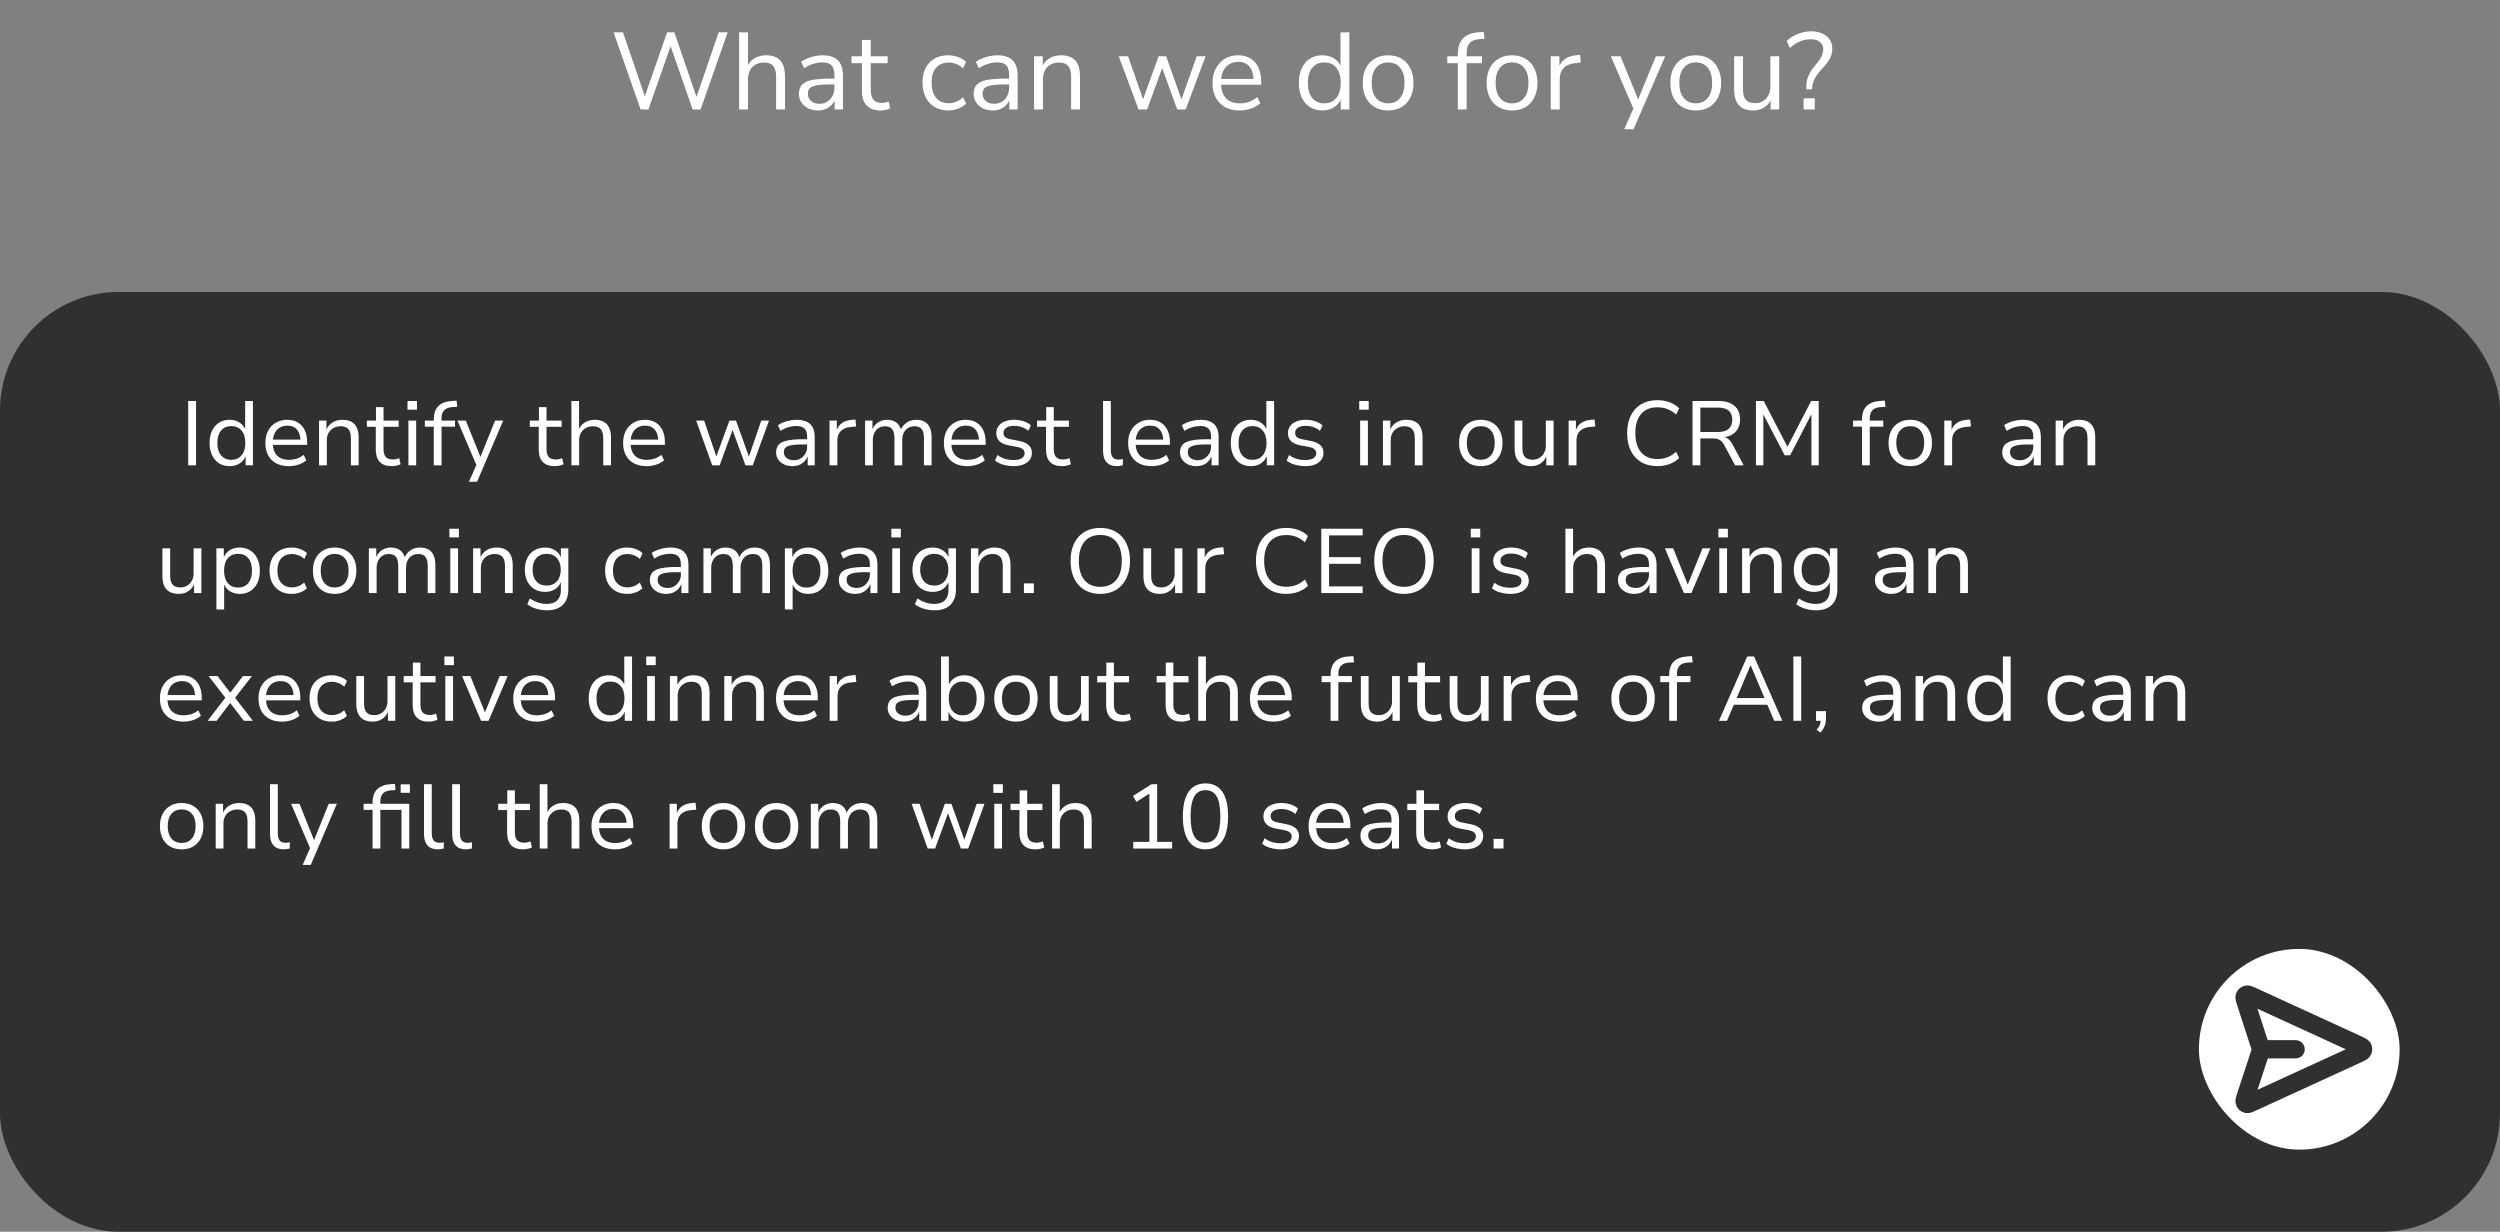
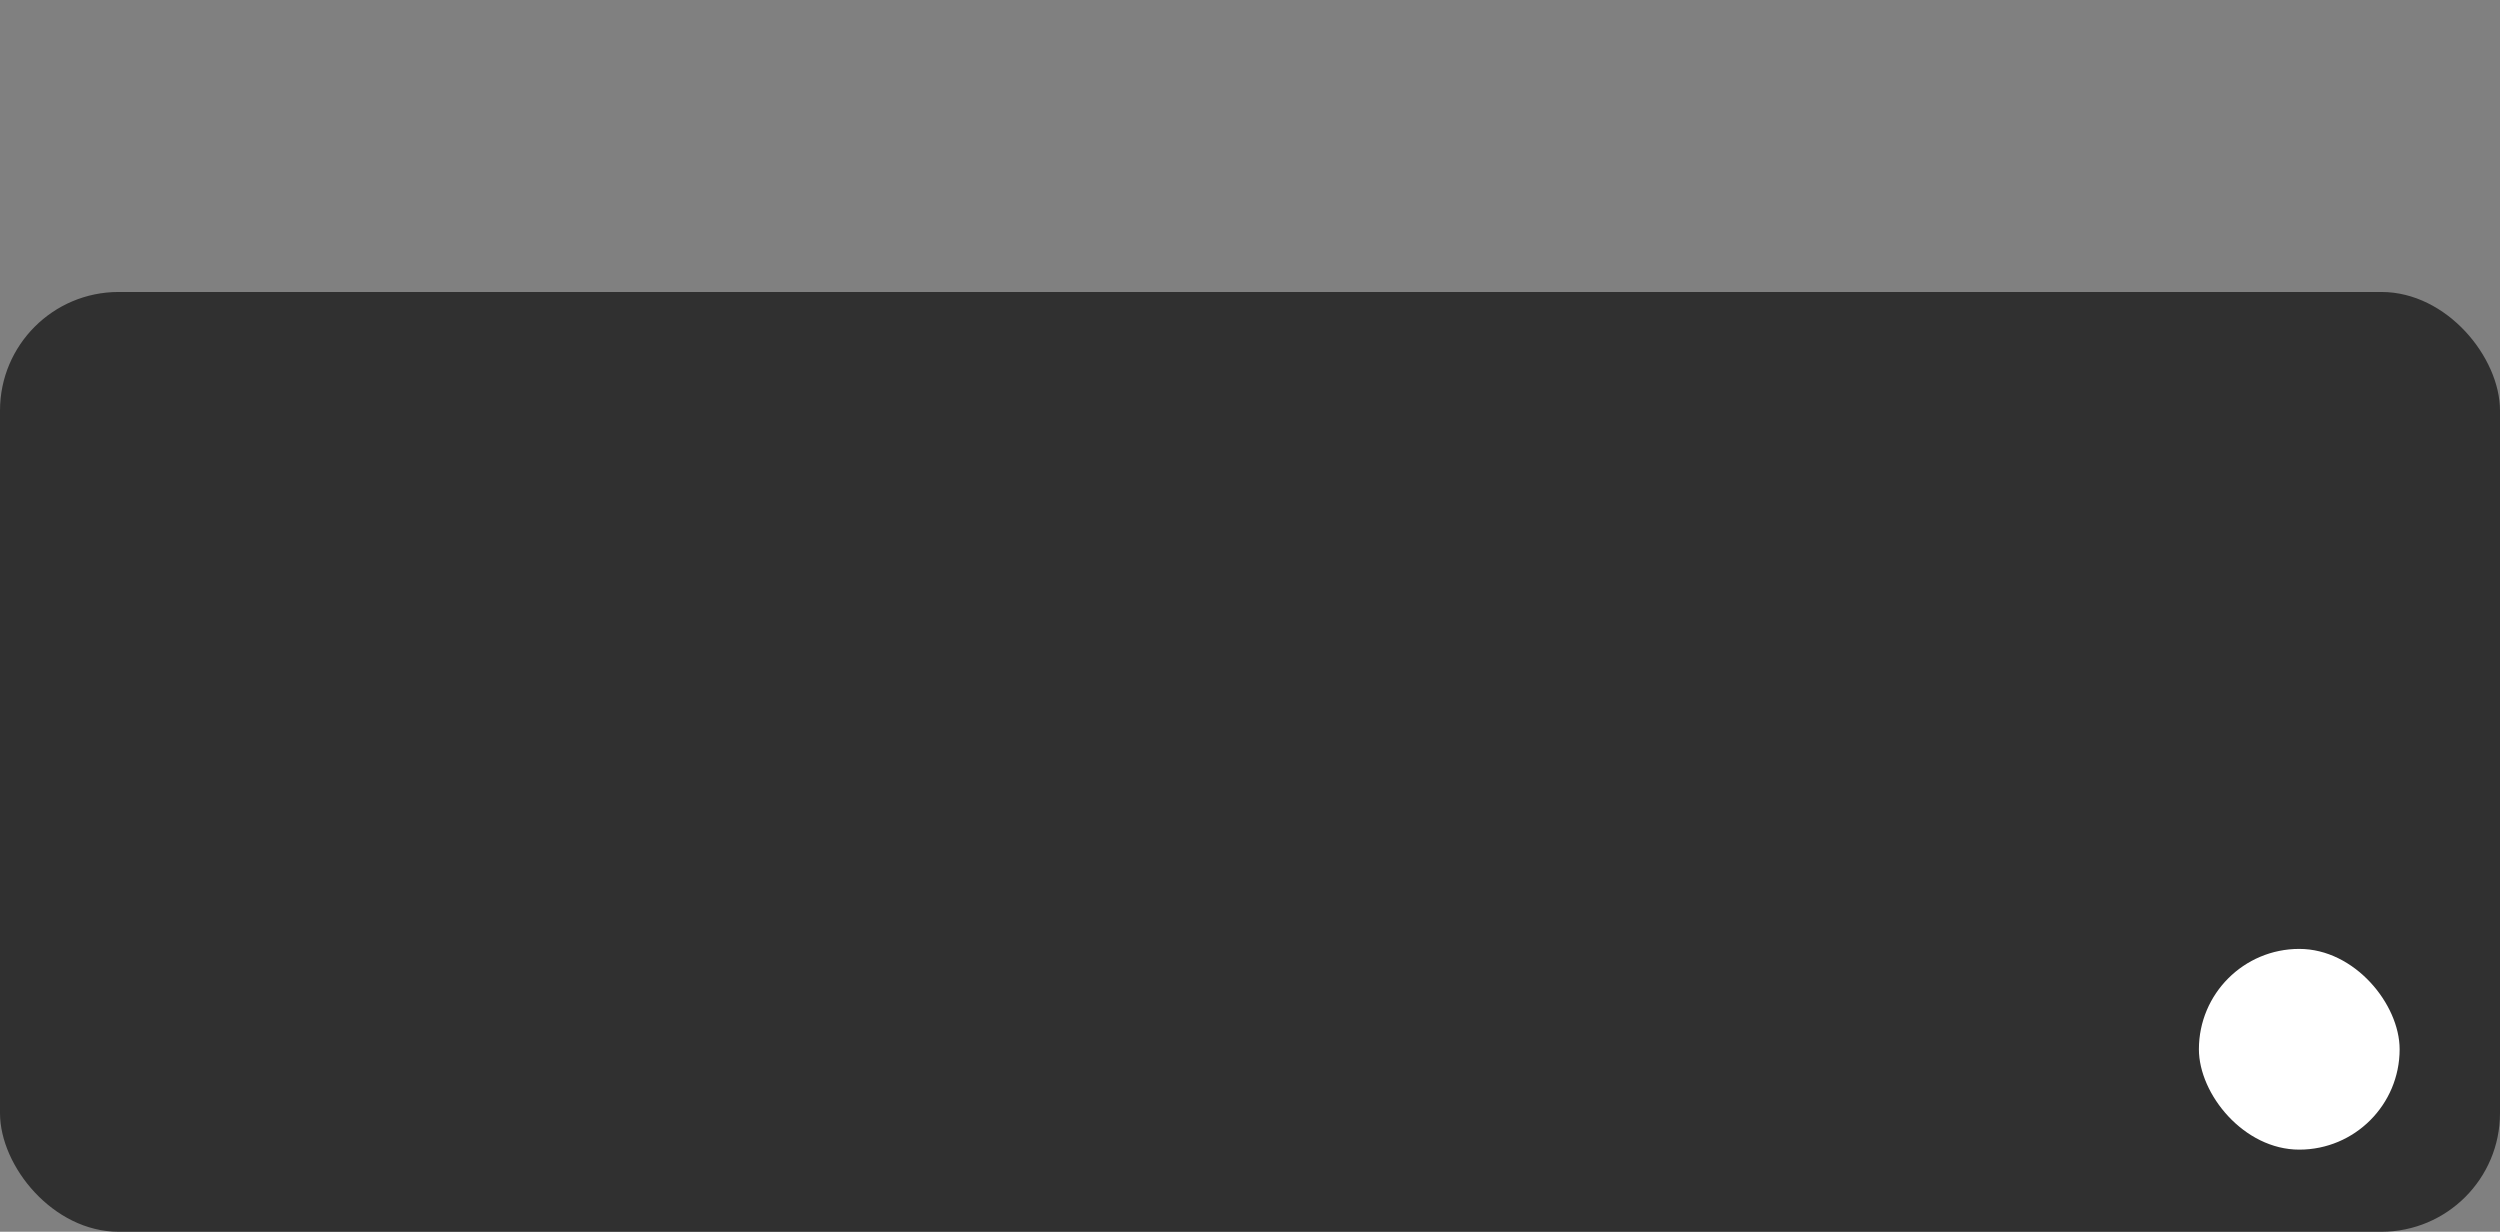
<svg xmlns="http://www.w3.org/2000/svg" fill="none" viewBox="0 0 274 135" height="135" width="274">
  <rect x="0" y="0" width="274" height="135" fill="#808080" stroke="none" />
  <rect fill="#303030" rx="13" height="103" width="274" y="32" />
-   <path fill="white" d="M20.626 51V43.95H21.486V51H20.626ZM25.18 51.09C24.733 51.09 24.343 50.987 24.009 50.78C23.676 50.567 23.419 50.27 23.239 49.89C23.059 49.503 22.97 49.057 22.97 48.55C22.97 48.03 23.059 47.583 23.239 47.21C23.419 46.83 23.673 46.537 24 46.33C24.333 46.117 24.723 46.01 25.169 46.01C25.603 46.01 25.973 46.117 26.279 46.33C26.593 46.537 26.809 46.82 26.93 47.18H26.869V43.95H27.72V51H26.919V49.88H26.959C26.84 50.253 26.619 50.55 26.299 50.77C25.986 50.983 25.613 51.09 25.18 51.09ZM25.349 50.4C25.823 50.4 26.196 50.237 26.47 49.91C26.75 49.583 26.89 49.13 26.89 48.55C26.89 47.963 26.75 47.51 26.47 47.19C26.196 46.863 25.826 46.7 25.36 46.7C24.886 46.7 24.509 46.863 24.23 47.19C23.956 47.51 23.82 47.963 23.82 48.55C23.82 49.13 23.956 49.583 24.23 49.91C24.509 50.237 24.883 50.4 25.349 50.4ZM31.663 51.09C31.129 51.09 30.669 50.99 30.283 50.79C29.896 50.583 29.599 50.29 29.393 49.91C29.186 49.53 29.083 49.077 29.083 48.55C29.083 48.05 29.179 47.61 29.373 47.23C29.573 46.85 29.853 46.553 30.213 46.34C30.573 46.12 30.993 46.01 31.473 46.01C31.939 46.01 32.333 46.11 32.653 46.31C32.979 46.51 33.229 46.793 33.403 47.16C33.576 47.52 33.663 47.953 33.663 48.46V48.76H29.723V48.18H33.103L32.933 48.34C32.933 47.807 32.809 47.393 32.563 47.1C32.316 46.8 31.956 46.65 31.483 46.65C31.156 46.65 30.873 46.727 30.633 46.88C30.399 47.027 30.219 47.237 30.093 47.51C29.966 47.777 29.903 48.093 29.903 48.46V48.54C29.903 48.947 29.969 49.287 30.103 49.56C30.243 49.833 30.446 50.043 30.713 50.19C30.979 50.33 31.299 50.4 31.673 50.4C31.953 50.4 32.229 50.36 32.503 50.28C32.776 50.193 33.036 50.05 33.283 49.85L33.573 50.45C33.333 50.657 33.039 50.817 32.693 50.93C32.353 51.037 32.009 51.09 31.663 51.09ZM34.968 51V46.1H35.778V47.18H35.728C35.875 46.8 36.108 46.51 36.428 46.31C36.748 46.11 37.112 46.01 37.518 46.01C37.918 46.01 38.248 46.08 38.508 46.22C38.775 46.36 38.975 46.577 39.108 46.87C39.242 47.157 39.308 47.52 39.308 47.96V51H38.458V48.01C38.458 47.73 38.418 47.493 38.338 47.3C38.265 47.107 38.145 46.963 37.978 46.87C37.812 46.77 37.595 46.72 37.328 46.72C37.028 46.72 36.765 46.787 36.538 46.92C36.312 47.047 36.135 47.223 36.008 47.45C35.882 47.677 35.818 47.937 35.818 48.23V51H34.968ZM42.946 51.09C42.359 51.09 41.919 50.937 41.626 50.63C41.332 50.317 41.185 49.873 41.185 49.3V46.78H40.206V46.1H41.206V44.62H42.035V46.1H43.696V46.78H42.035V49.22C42.035 49.6 42.115 49.887 42.276 50.08C42.442 50.267 42.706 50.36 43.066 50.36C43.185 50.36 43.306 50.347 43.425 50.32C43.545 50.293 43.656 50.26 43.755 50.22L43.906 50.88C43.792 50.94 43.645 50.99 43.465 51.03C43.292 51.07 43.119 51.09 42.946 51.09ZM44.663 44.9V43.95H45.703V44.9H44.663ZM44.763 51V46.1H45.613V51H44.763ZM47.543 51V46.76H46.563V46.1H47.773L47.543 46.32V45.97C47.543 45.323 47.713 44.833 48.053 44.5C48.4 44.16 48.913 43.973 49.593 43.94L50.043 43.91L50.113 44.59L49.583 44.62C49.33 44.633 49.113 44.687 48.933 44.78C48.76 44.867 48.627 45 48.533 45.18C48.44 45.353 48.393 45.583 48.393 45.87V46.22L48.273 46.1H49.873V46.76H48.393V51H47.543ZM51.398 52.8L52.318 50.72V51.21L50.138 46.1H51.058L52.728 50.27H52.578L54.258 46.1H55.148L52.288 52.8H51.398ZM60.807 51.09C60.22 51.09 59.78 50.937 59.487 50.63C59.194 50.317 59.047 49.873 59.047 49.3V46.78H58.067V46.1H59.067V44.62H59.897V46.1H61.557V46.78H59.897V49.22C59.897 49.6 59.977 49.887 60.137 50.08C60.303 50.267 60.567 50.36 60.927 50.36C61.047 50.36 61.167 50.347 61.287 50.32C61.407 50.293 61.517 50.26 61.617 50.22L61.767 50.88C61.654 50.94 61.507 50.99 61.327 51.03C61.154 51.07 60.98 51.09 60.807 51.09ZM62.625 51V43.95H63.465V47.16H63.395C63.541 46.793 63.771 46.51 64.085 46.31C64.405 46.11 64.768 46.01 65.175 46.01C65.575 46.01 65.905 46.083 66.165 46.23C66.431 46.37 66.631 46.587 66.765 46.88C66.898 47.167 66.965 47.527 66.965 47.96V51H66.115V48.01C66.115 47.73 66.075 47.493 65.995 47.3C65.921 47.107 65.801 46.963 65.635 46.87C65.468 46.77 65.251 46.72 64.985 46.72C64.685 46.72 64.421 46.787 64.195 46.92C63.968 47.047 63.791 47.223 63.665 47.45C63.538 47.677 63.475 47.937 63.475 48.23V51H62.625ZM70.872 51.09C70.338 51.09 69.878 50.99 69.492 50.79C69.105 50.583 68.808 50.29 68.602 49.91C68.395 49.53 68.292 49.077 68.292 48.55C68.292 48.05 68.388 47.61 68.582 47.23C68.782 46.85 69.062 46.553 69.422 46.34C69.782 46.12 70.202 46.01 70.682 46.01C71.148 46.01 71.542 46.11 71.862 46.31C72.188 46.51 72.438 46.793 72.612 47.16C72.785 47.52 72.872 47.953 72.872 48.46V48.76H68.932V48.18H72.312L72.142 48.34C72.142 47.807 72.018 47.393 71.772 47.1C71.525 46.8 71.165 46.65 70.692 46.65C70.365 46.65 70.082 46.727 69.842 46.88C69.608 47.027 69.428 47.237 69.302 47.51C69.175 47.777 69.112 48.093 69.112 48.46V48.54C69.112 48.947 69.178 49.287 69.312 49.56C69.452 49.833 69.655 50.043 69.922 50.19C70.188 50.33 70.508 50.4 70.882 50.4C71.162 50.4 71.438 50.36 71.712 50.28C71.985 50.193 72.245 50.05 72.492 49.85L72.782 50.45C72.542 50.657 72.248 50.817 71.902 50.93C71.562 51.037 71.218 51.09 70.872 51.09ZM78.063 51L76.303 46.1H77.173L78.583 50.24H78.433L79.943 46.1H80.663L82.153 50.24H82.013L83.433 46.1H84.283L82.503 51H81.703L80.153 46.77H80.423L78.873 51H78.063ZM86.851 51.09C86.511 51.09 86.205 51.027 85.931 50.9C85.665 50.767 85.451 50.587 85.291 50.36C85.138 50.133 85.061 49.88 85.061 49.6C85.061 49.233 85.158 48.943 85.351 48.73C85.551 48.517 85.868 48.367 86.301 48.28C86.735 48.187 87.308 48.14 88.021 48.14H88.601V48.71H88.051C87.651 48.71 87.315 48.723 87.041 48.75C86.768 48.777 86.548 48.823 86.381 48.89C86.215 48.95 86.095 49.033 86.021 49.14C85.948 49.247 85.911 49.383 85.911 49.55C85.911 49.823 86.011 50.04 86.211 50.2C86.411 50.36 86.675 50.44 87.001 50.44C87.281 50.44 87.528 50.377 87.741 50.25C87.961 50.117 88.135 49.94 88.261 49.72C88.395 49.5 88.461 49.253 88.461 48.98V47.84C88.461 47.44 88.365 47.15 88.171 46.97C87.978 46.783 87.678 46.69 87.271 46.69C86.985 46.69 86.698 46.733 86.411 46.82C86.131 46.9 85.841 47.033 85.541 47.22L85.261 46.6C85.448 46.473 85.655 46.367 85.881 46.28C86.115 46.193 86.355 46.127 86.601 46.08C86.848 46.033 87.088 46.01 87.321 46.01C87.748 46.01 88.105 46.077 88.391 46.21C88.685 46.343 88.908 46.55 89.061 46.83C89.215 47.11 89.291 47.47 89.291 47.91V51H88.521V49.89H88.561C88.488 50.123 88.371 50.33 88.211 50.51C88.058 50.69 87.865 50.833 87.631 50.94C87.405 51.04 87.145 51.09 86.851 51.09ZM90.916 51V46.1H91.716V47.24H91.676C91.789 46.86 91.989 46.57 92.276 46.37C92.569 46.163 92.939 46.043 93.386 46.01L93.756 45.98L93.836 46.74L93.216 46.8C92.756 46.84 92.399 46.99 92.146 47.25C91.899 47.503 91.776 47.837 91.776 48.25V51H90.916ZM94.813 51V46.1H95.623V47.18H95.563C95.649 46.947 95.769 46.743 95.923 46.57C96.083 46.39 96.273 46.253 96.493 46.16C96.713 46.06 96.956 46.01 97.223 46.01C97.643 46.01 97.986 46.113 98.253 46.32C98.519 46.527 98.693 46.817 98.773 47.19H98.693C98.819 46.843 99.033 46.56 99.333 46.34C99.633 46.12 99.996 46.01 100.423 46.01C100.796 46.01 101.106 46.083 101.353 46.23C101.599 46.37 101.786 46.583 101.913 46.87C102.039 47.157 102.103 47.52 102.103 47.96V51H101.263V48.01C101.263 47.577 101.183 47.253 101.023 47.04C100.869 46.827 100.603 46.72 100.223 46.72C99.949 46.72 99.709 46.787 99.503 46.92C99.303 47.047 99.149 47.223 99.043 47.45C98.936 47.677 98.883 47.943 98.883 48.25V51H98.033V48.01C98.033 47.577 97.949 47.253 97.783 47.04C97.623 46.827 97.363 46.72 97.003 46.72C96.729 46.72 96.489 46.787 96.283 46.92C96.083 47.053 95.929 47.237 95.823 47.47C95.716 47.697 95.663 47.95 95.663 48.23V51H94.813ZM106.028 51.09C105.495 51.09 105.035 50.99 104.648 50.79C104.261 50.583 103.965 50.29 103.758 49.91C103.551 49.53 103.448 49.077 103.448 48.55C103.448 48.05 103.545 47.61 103.738 47.23C103.938 46.85 104.218 46.553 104.578 46.34C104.938 46.12 105.358 46.01 105.838 46.01C106.305 46.01 106.698 46.11 107.018 46.31C107.345 46.51 107.595 46.793 107.768 47.16C107.941 47.52 108.028 47.953 108.028 48.46V48.76H104.088V48.18H107.468L107.298 48.34C107.298 47.807 107.175 47.393 106.928 47.1C106.681 46.8 106.321 46.65 105.848 46.65C105.521 46.65 105.238 46.727 104.998 46.88C104.765 47.027 104.585 47.237 104.458 47.51C104.331 47.777 104.268 48.093 104.268 48.46V48.54C104.268 48.947 104.335 49.287 104.468 49.56C104.608 49.833 104.811 50.043 105.078 50.19C105.345 50.33 105.665 50.4 106.038 50.4C106.318 50.4 106.595 50.36 106.868 50.28C107.141 50.193 107.401 50.05 107.648 49.85L107.938 50.45C107.698 50.657 107.405 50.817 107.058 50.93C106.718 51.037 106.375 51.09 106.028 51.09ZM111.064 51.09C110.804 51.09 110.547 51.063 110.294 51.01C110.047 50.963 109.817 50.897 109.604 50.81C109.39 50.717 109.207 50.607 109.054 50.48L109.324 49.87C109.49 49.997 109.67 50.103 109.864 50.19C110.057 50.27 110.257 50.33 110.464 50.37C110.67 50.403 110.874 50.42 111.074 50.42C111.467 50.42 111.767 50.357 111.974 50.23C112.187 50.097 112.294 49.913 112.294 49.68C112.294 49.487 112.227 49.337 112.094 49.23C111.967 49.123 111.76 49.04 111.474 48.98L110.504 48.8C110.07 48.713 109.744 48.56 109.524 48.34C109.304 48.113 109.194 47.823 109.194 47.47C109.194 47.177 109.274 46.92 109.434 46.7C109.594 46.48 109.824 46.31 110.124 46.19C110.424 46.07 110.774 46.01 111.174 46.01C111.4 46.01 111.627 46.033 111.854 46.08C112.08 46.127 112.29 46.197 112.484 46.29C112.684 46.377 112.85 46.487 112.984 46.62L112.704 47.22C112.57 47.1 112.417 47 112.244 46.92C112.077 46.833 111.9 46.77 111.714 46.73C111.527 46.69 111.344 46.67 111.164 46.67C110.79 46.67 110.5 46.74 110.294 46.88C110.087 47.02 109.984 47.207 109.984 47.44C109.984 47.633 110.044 47.787 110.164 47.9C110.29 48.007 110.487 48.087 110.754 48.14L111.704 48.33C112.17 48.423 112.517 48.577 112.744 48.79C112.977 48.997 113.094 49.28 113.094 49.64C113.094 49.94 113.007 50.2 112.834 50.42C112.667 50.633 112.434 50.8 112.134 50.92C111.834 51.033 111.477 51.09 111.064 51.09ZM116.403 51.09C115.816 51.09 115.376 50.937 115.083 50.63C114.789 50.317 114.643 49.873 114.643 49.3V46.78H113.663V46.1H114.663V44.62H115.493V46.1H117.153V46.78H115.493V49.22C115.493 49.6 115.573 49.887 115.733 50.08C115.899 50.267 116.163 50.36 116.523 50.36C116.643 50.36 116.763 50.347 116.883 50.32C117.003 50.293 117.113 50.26 117.213 50.22L117.363 50.88C117.249 50.94 117.103 50.99 116.923 51.03C116.749 51.07 116.576 51.09 116.403 51.09ZM122.396 51.09C121.91 51.09 121.536 50.947 121.276 50.66C121.023 50.373 120.896 49.967 120.896 49.44V43.95H121.746V49.37C121.746 49.583 121.776 49.767 121.836 49.92C121.903 50.073 121.996 50.187 122.116 50.26C122.236 50.333 122.383 50.37 122.556 50.37C122.643 50.37 122.726 50.367 122.806 50.36C122.893 50.353 122.98 50.337 123.066 50.31L123.056 51C122.95 51.027 122.843 51.047 122.736 51.06C122.63 51.08 122.516 51.09 122.396 51.09ZM126.223 51.09C125.69 51.09 125.23 50.99 124.843 50.79C124.457 50.583 124.16 50.29 123.953 49.91C123.747 49.53 123.643 49.077 123.643 48.55C123.643 48.05 123.74 47.61 123.933 47.23C124.133 46.85 124.413 46.553 124.773 46.34C125.133 46.12 125.553 46.01 126.033 46.01C126.5 46.01 126.893 46.11 127.213 46.31C127.54 46.51 127.79 46.793 127.963 47.16C128.137 47.52 128.223 47.953 128.223 48.46V48.76H124.283V48.18H127.663L127.493 48.34C127.493 47.807 127.37 47.393 127.123 47.1C126.877 46.8 126.517 46.65 126.043 46.65C125.717 46.65 125.433 46.727 125.193 46.88C124.96 47.027 124.78 47.237 124.653 47.51C124.527 47.777 124.463 48.093 124.463 48.46V48.54C124.463 48.947 124.53 49.287 124.663 49.56C124.803 49.833 125.007 50.043 125.273 50.19C125.54 50.33 125.86 50.4 126.233 50.4C126.513 50.4 126.79 50.36 127.063 50.28C127.337 50.193 127.597 50.05 127.843 49.85L128.133 50.45C127.893 50.657 127.6 50.817 127.253 50.93C126.913 51.037 126.57 51.09 126.223 51.09ZM131.119 51.09C130.779 51.09 130.472 51.027 130.199 50.9C129.932 50.767 129.719 50.587 129.559 50.36C129.406 50.133 129.329 49.88 129.329 49.6C129.329 49.233 129.426 48.943 129.619 48.73C129.819 48.517 130.136 48.367 130.569 48.28C131.002 48.187 131.576 48.14 132.289 48.14H132.869V48.71H132.319C131.919 48.71 131.582 48.723 131.309 48.75C131.036 48.777 130.816 48.823 130.649 48.89C130.482 48.95 130.362 49.033 130.289 49.14C130.216 49.247 130.179 49.383 130.179 49.55C130.179 49.823 130.279 50.04 130.479 50.2C130.679 50.36 130.942 50.44 131.269 50.44C131.549 50.44 131.796 50.377 132.009 50.25C132.229 50.117 132.402 49.94 132.529 49.72C132.662 49.5 132.729 49.253 132.729 48.98V47.84C132.729 47.44 132.632 47.15 132.439 46.97C132.246 46.783 131.946 46.69 131.539 46.69C131.252 46.69 130.966 46.733 130.679 46.82C130.399 46.9 130.109 47.033 129.809 47.22L129.529 46.6C129.716 46.473 129.922 46.367 130.149 46.28C130.382 46.193 130.622 46.127 130.869 46.08C131.116 46.033 131.356 46.01 131.589 46.01C132.016 46.01 132.372 46.077 132.659 46.21C132.952 46.343 133.176 46.55 133.329 46.83C133.482 47.11 133.559 47.47 133.559 47.91V51H132.789V49.89H132.829C132.756 50.123 132.639 50.33 132.479 50.51C132.326 50.69 132.132 50.833 131.899 50.94C131.672 51.04 131.412 51.09 131.119 51.09ZM137.103 51.09C136.657 51.09 136.267 50.987 135.933 50.78C135.6 50.567 135.343 50.27 135.163 49.89C134.983 49.503 134.893 49.057 134.893 48.55C134.893 48.03 134.983 47.583 135.163 47.21C135.343 46.83 135.597 46.537 135.923 46.33C136.257 46.117 136.647 46.01 137.093 46.01C137.527 46.01 137.897 46.117 138.203 46.33C138.517 46.537 138.733 46.82 138.853 47.18H138.793V43.95H139.643V51H138.843V49.88H138.883C138.763 50.253 138.543 50.55 138.223 50.77C137.91 50.983 137.537 51.09 137.103 51.09ZM137.273 50.4C137.747 50.4 138.12 50.237 138.393 49.91C138.673 49.583 138.813 49.13 138.813 48.55C138.813 47.963 138.673 47.51 138.393 47.19C138.12 46.863 137.75 46.7 137.283 46.7C136.81 46.7 136.433 46.863 136.153 47.19C135.88 47.51 135.743 47.963 135.743 48.55C135.743 49.13 135.88 49.583 136.153 49.91C136.433 50.237 136.807 50.4 137.273 50.4ZM143.027 51.09C142.767 51.09 142.51 51.063 142.257 51.01C142.01 50.963 141.78 50.897 141.567 50.81C141.353 50.717 141.17 50.607 141.017 50.48L141.287 49.87C141.453 49.997 141.633 50.103 141.827 50.19C142.02 50.27 142.22 50.33 142.427 50.37C142.633 50.403 142.837 50.42 143.037 50.42C143.43 50.42 143.73 50.357 143.937 50.23C144.15 50.097 144.257 49.913 144.257 49.68C144.257 49.487 144.19 49.337 144.057 49.23C143.93 49.123 143.723 49.04 143.437 48.98L142.467 48.8C142.033 48.713 141.707 48.56 141.487 48.34C141.267 48.113 141.157 47.823 141.157 47.47C141.157 47.177 141.237 46.92 141.397 46.7C141.557 46.48 141.787 46.31 142.087 46.19C142.387 46.07 142.737 46.01 143.137 46.01C143.363 46.01 143.59 46.033 143.817 46.08C144.043 46.127 144.253 46.197 144.447 46.29C144.647 46.377 144.813 46.487 144.947 46.62L144.667 47.22C144.533 47.1 144.38 47 144.207 46.92C144.04 46.833 143.863 46.77 143.677 46.73C143.49 46.69 143.307 46.67 143.127 46.67C142.753 46.67 142.463 46.74 142.257 46.88C142.05 47.02 141.947 47.207 141.947 47.44C141.947 47.633 142.007 47.787 142.127 47.9C142.253 48.007 142.45 48.087 142.717 48.14L143.667 48.33C144.133 48.423 144.48 48.577 144.707 48.79C144.94 48.997 145.057 49.28 145.057 49.64C145.057 49.94 144.97 50.2 144.797 50.42C144.63 50.633 144.397 50.8 144.097 50.92C143.797 51.033 143.44 51.09 143.027 51.09ZM148.97 44.9V43.95H150.01V44.9H148.97ZM149.07 51V46.1H149.92V51H149.07ZM151.57 51V46.1H152.38V47.18H152.33C152.477 46.8 152.71 46.51 153.03 46.31C153.35 46.11 153.713 46.01 154.12 46.01C154.52 46.01 154.85 46.08 155.11 46.22C155.377 46.36 155.577 46.577 155.71 46.87C155.843 47.157 155.91 47.52 155.91 47.96V51H155.06V48.01C155.06 47.73 155.02 47.493 154.94 47.3C154.867 47.107 154.747 46.963 154.58 46.87C154.413 46.77 154.197 46.72 153.93 46.72C153.63 46.72 153.367 46.787 153.14 46.92C152.913 47.047 152.737 47.223 152.61 47.45C152.483 47.677 152.42 47.937 152.42 48.23V51H151.57ZM162.293 51.09C161.806 51.09 161.383 50.987 161.023 50.78C160.669 50.567 160.396 50.27 160.203 49.89C160.009 49.51 159.913 49.06 159.913 48.54C159.913 48.027 160.009 47.583 160.203 47.21C160.396 46.83 160.669 46.537 161.023 46.33C161.383 46.117 161.806 46.01 162.293 46.01C162.779 46.01 163.199 46.117 163.553 46.33C163.913 46.537 164.189 46.83 164.383 47.21C164.576 47.583 164.673 48.027 164.673 48.54C164.673 49.06 164.576 49.51 164.383 49.89C164.189 50.27 163.913 50.567 163.553 50.78C163.199 50.987 162.779 51.09 162.293 51.09ZM162.293 50.39C162.766 50.39 163.139 50.227 163.413 49.9C163.686 49.573 163.823 49.12 163.823 48.54C163.823 47.96 163.686 47.51 163.413 47.19C163.139 46.87 162.766 46.71 162.293 46.71C161.819 46.71 161.446 46.87 161.173 47.19C160.899 47.51 160.763 47.96 160.763 48.54C160.763 49.12 160.899 49.573 161.173 49.9C161.453 50.227 161.826 50.39 162.293 50.39ZM167.813 51.09C167.413 51.09 167.076 51.017 166.803 50.87C166.536 50.723 166.336 50.507 166.203 50.22C166.07 49.927 166.003 49.567 166.003 49.14V46.1H166.853V49.11C166.853 49.383 166.89 49.617 166.963 49.81C167.043 49.997 167.166 50.14 167.333 50.24C167.5 50.333 167.716 50.38 167.983 50.38C168.263 50.38 168.51 50.313 168.723 50.18C168.943 50.047 169.113 49.867 169.233 49.64C169.36 49.413 169.423 49.157 169.423 48.87V46.1H170.273V51H169.473V49.9H169.533C169.386 50.28 169.163 50.573 168.863 50.78C168.57 50.987 168.22 51.09 167.813 51.09ZM171.922 51V46.1H172.722V47.24H172.682C172.795 46.86 172.995 46.57 173.282 46.37C173.575 46.163 173.945 46.043 174.392 46.01L174.762 45.98L174.842 46.74L174.222 46.8C173.762 46.84 173.405 46.99 173.152 47.25C172.905 47.503 172.782 47.837 172.782 48.25V51H171.922ZM181.644 51.09C180.958 51.09 180.368 50.943 179.874 50.65C179.381 50.357 179.001 49.94 178.734 49.4C178.468 48.86 178.334 48.217 178.334 47.47C178.334 46.723 178.468 46.083 178.734 45.55C179.001 45.01 179.381 44.593 179.874 44.3C180.368 44.007 180.958 43.86 181.644 43.86C182.131 43.86 182.578 43.937 182.984 44.09C183.398 44.237 183.748 44.457 184.034 44.75L183.704 45.44C183.398 45.16 183.078 44.957 182.744 44.83C182.418 44.703 182.054 44.64 181.654 44.64C180.888 44.64 180.291 44.883 179.864 45.37C179.444 45.857 179.234 46.557 179.234 47.47C179.234 48.377 179.444 49.077 179.864 49.57C180.291 50.063 180.888 50.31 181.654 50.31C182.054 50.31 182.418 50.247 182.744 50.12C183.078 49.993 183.398 49.79 183.704 49.51L184.034 50.2C183.748 50.487 183.398 50.707 182.984 50.86C182.578 51.013 182.131 51.09 181.644 51.09ZM185.499 51V43.95H188.349C189.109 43.95 189.692 44.127 190.099 44.48C190.505 44.827 190.709 45.327 190.709 45.98C190.709 46.38 190.625 46.723 190.459 47.01C190.292 47.297 190.052 47.52 189.739 47.68C189.432 47.84 189.062 47.933 188.629 47.96L188.699 47.88L188.849 47.89C189.062 47.903 189.249 47.973 189.409 48.1C189.569 48.22 189.722 48.413 189.869 48.68L191.109 51H190.169L188.969 48.77C188.869 48.577 188.759 48.43 188.639 48.33C188.519 48.223 188.379 48.15 188.219 48.11C188.065 48.07 187.879 48.05 187.659 48.05H186.359V51H185.499ZM186.359 47.35H188.259C188.799 47.35 189.199 47.237 189.459 47.01C189.725 46.783 189.859 46.447 189.859 46C189.859 45.553 189.725 45.22 189.459 45C189.192 44.78 188.785 44.67 188.239 44.67H186.359V47.35ZM192.452 51V43.95H193.302L196.002 49.15H195.812L198.502 43.95H199.332V51H198.532V45.13H198.672L196.202 49.9H195.602L193.112 45.13H193.262V51H192.452ZM204.077 51V46.76H203.097V46.1H204.307L204.077 46.32V45.97C204.077 45.323 204.247 44.833 204.587 44.5C204.933 44.16 205.447 43.973 206.127 43.94L206.577 43.91L206.647 44.59L206.117 44.62C205.863 44.633 205.647 44.687 205.467 44.78C205.293 44.867 205.16 45 205.067 45.18C204.973 45.353 204.927 45.583 204.927 45.87V46.22L204.807 46.1H206.407V46.76H204.927V51H204.077ZM209.363 51.09C208.876 51.09 208.453 50.987 208.093 50.78C207.74 50.567 207.466 50.27 207.273 49.89C207.08 49.51 206.983 49.06 206.983 48.54C206.983 48.027 207.08 47.583 207.273 47.21C207.466 46.83 207.74 46.537 208.093 46.33C208.453 46.117 208.876 46.01 209.363 46.01C209.85 46.01 210.27 46.117 210.623 46.33C210.983 46.537 211.26 46.83 211.453 47.21C211.646 47.583 211.743 48.027 211.743 48.54C211.743 49.06 211.646 49.51 211.453 49.89C211.26 50.27 210.983 50.567 210.623 50.78C210.27 50.987 209.85 51.09 209.363 51.09ZM209.363 50.39C209.836 50.39 210.21 50.227 210.483 49.9C210.756 49.573 210.893 49.12 210.893 48.54C210.893 47.96 210.756 47.51 210.483 47.19C210.21 46.87 209.836 46.71 209.363 46.71C208.89 46.71 208.516 46.87 208.243 47.19C207.97 47.51 207.833 47.96 207.833 48.54C207.833 49.12 207.97 49.573 208.243 49.9C208.523 50.227 208.896 50.39 209.363 50.39ZM213.093 51V46.1H213.893V47.24H213.853C213.967 46.86 214.167 46.57 214.453 46.37C214.747 46.163 215.117 46.043 215.563 46.01L215.933 45.98L216.013 46.74L215.393 46.8C214.933 46.84 214.577 46.99 214.323 47.25C214.077 47.503 213.953 47.837 213.953 48.25V51H213.093ZM221.236 51.09C220.896 51.09 220.59 51.027 220.316 50.9C220.05 50.767 219.836 50.587 219.676 50.36C219.523 50.133 219.446 49.88 219.446 49.6C219.446 49.233 219.543 48.943 219.736 48.73C219.936 48.517 220.253 48.367 220.686 48.28C221.12 48.187 221.693 48.14 222.406 48.14H222.986V48.71H222.436C222.036 48.71 221.7 48.723 221.426 48.75C221.153 48.777 220.933 48.823 220.766 48.89C220.6 48.95 220.48 49.033 220.406 49.14C220.333 49.247 220.296 49.383 220.296 49.55C220.296 49.823 220.396 50.04 220.596 50.2C220.796 50.36 221.06 50.44 221.386 50.44C221.666 50.44 221.913 50.377 222.126 50.25C222.346 50.117 222.52 49.94 222.646 49.72C222.78 49.5 222.846 49.253 222.846 48.98V47.84C222.846 47.44 222.75 47.15 222.556 46.97C222.363 46.783 222.063 46.69 221.656 46.69C221.37 46.69 221.083 46.733 220.796 46.82C220.516 46.9 220.226 47.033 219.926 47.22L219.646 46.6C219.833 46.473 220.04 46.367 220.266 46.28C220.5 46.193 220.74 46.127 220.986 46.08C221.233 46.033 221.473 46.01 221.706 46.01C222.133 46.01 222.49 46.077 222.776 46.21C223.07 46.343 223.293 46.55 223.446 46.83C223.6 47.11 223.676 47.47 223.676 47.91V51H222.906V49.89H222.946C222.873 50.123 222.756 50.33 222.596 50.51C222.443 50.69 222.25 50.833 222.016 50.94C221.79 51.04 221.53 51.09 221.236 51.09ZM225.3 51V46.1H226.11V47.18H226.06C226.207 46.8 226.44 46.51 226.76 46.31C227.08 46.11 227.444 46.01 227.85 46.01C228.25 46.01 228.58 46.08 228.84 46.22C229.107 46.36 229.307 46.577 229.44 46.87C229.574 47.157 229.64 47.52 229.64 47.96V51H228.79V48.01C228.79 47.73 228.75 47.493 228.67 47.3C228.597 47.107 228.477 46.963 228.31 46.87C228.144 46.77 227.927 46.72 227.66 46.72C227.36 46.72 227.097 46.787 226.87 46.92C226.644 47.047 226.467 47.223 226.34 47.45C226.214 47.677 226.15 47.937 226.15 48.23V51H225.3ZM19.61 65.09C19.21 65.09 18.873 65.017 18.6 64.87C18.333 64.723 18.133 64.507 18 64.22C17.867 63.927 17.8 63.567 17.8 63.14V60.1H18.65V63.11C18.65 63.383 18.687 63.617 18.76 63.81C18.84 63.997 18.963 64.14 19.13 64.24C19.297 64.333 19.513 64.38 19.78 64.38C20.06 64.38 20.307 64.313 20.52 64.18C20.74 64.047 20.91 63.867 21.03 63.64C21.157 63.413 21.22 63.157 21.22 62.87V60.1H22.07V65H21.27V63.9H21.33C21.183 64.28 20.96 64.573 20.66 64.78C20.367 64.987 20.017 65.09 19.61 65.09ZM23.718 66.8V60.1H24.528V61.21H24.478C24.605 60.837 24.825 60.543 25.138 60.33C25.458 60.117 25.835 60.01 26.268 60.01C26.715 60.01 27.102 60.117 27.428 60.33C27.762 60.537 28.018 60.83 28.198 61.21C28.385 61.583 28.478 62.03 28.478 62.55C28.478 63.057 28.388 63.503 28.208 63.89C28.028 64.27 27.772 64.567 27.438 64.78C27.112 64.987 26.722 65.09 26.268 65.09C25.842 65.09 25.472 64.983 25.158 64.77C24.852 64.557 24.635 64.273 24.508 63.92H24.568V66.8H23.718ZM26.088 64.4C26.562 64.4 26.935 64.237 27.208 63.91C27.482 63.583 27.618 63.127 27.618 62.54C27.618 61.953 27.482 61.5 27.208 61.18C26.935 60.86 26.562 60.7 26.088 60.7C25.622 60.7 25.248 60.86 24.968 61.18C24.695 61.5 24.558 61.953 24.558 62.54C24.558 63.127 24.695 63.583 24.968 63.91C25.248 64.237 25.622 64.4 26.088 64.4ZM31.972 65.09C31.472 65.09 31.038 64.983 30.672 64.77C30.312 64.557 30.032 64.26 29.832 63.88C29.638 63.493 29.542 63.043 29.542 62.53C29.542 62.01 29.638 61.563 29.832 61.19C30.032 60.81 30.315 60.52 30.682 60.32C31.048 60.113 31.478 60.01 31.972 60.01C32.292 60.01 32.602 60.067 32.902 60.18C33.202 60.287 33.448 60.437 33.642 60.63L33.352 61.26C33.158 61.08 32.945 60.947 32.712 60.86C32.478 60.767 32.252 60.72 32.032 60.72C31.518 60.72 31.118 60.877 30.832 61.19C30.545 61.503 30.402 61.953 30.402 62.54C30.402 63.113 30.545 63.563 30.832 63.89C31.118 64.217 31.518 64.38 32.032 64.38C32.245 64.38 32.468 64.337 32.702 64.25C32.935 64.157 33.148 64.023 33.342 63.85L33.632 64.47C33.438 64.663 33.192 64.817 32.892 64.93C32.592 65.037 32.285 65.09 31.972 65.09ZM36.678 65.09C36.191 65.09 35.768 64.987 35.408 64.78C35.054 64.567 34.781 64.27 34.588 63.89C34.394 63.51 34.298 63.06 34.298 62.54C34.298 62.027 34.394 61.583 34.588 61.21C34.781 60.83 35.054 60.537 35.408 60.33C35.768 60.117 36.191 60.01 36.678 60.01C37.164 60.01 37.584 60.117 37.938 60.33C38.298 60.537 38.574 60.83 38.768 61.21C38.961 61.583 39.058 62.027 39.058 62.54C39.058 63.06 38.961 63.51 38.768 63.89C38.574 64.27 38.298 64.567 37.938 64.78C37.584 64.987 37.164 65.09 36.678 65.09ZM36.678 64.39C37.151 64.39 37.524 64.227 37.798 63.9C38.071 63.573 38.208 63.12 38.208 62.54C38.208 61.96 38.071 61.51 37.798 61.19C37.524 60.87 37.151 60.71 36.678 60.71C36.204 60.71 35.831 60.87 35.558 61.19C35.284 61.51 35.148 61.96 35.148 62.54C35.148 63.12 35.284 63.573 35.558 63.9C35.838 64.227 36.211 64.39 36.678 64.39ZM40.428 65V60.1H41.238V61.18H41.178C41.265 60.947 41.385 60.743 41.538 60.57C41.698 60.39 41.888 60.253 42.108 60.16C42.328 60.06 42.571 60.01 42.838 60.01C43.258 60.01 43.601 60.113 43.868 60.32C44.135 60.527 44.308 60.817 44.388 61.19H44.308C44.435 60.843 44.648 60.56 44.948 60.34C45.248 60.12 45.611 60.01 46.038 60.01C46.411 60.01 46.721 60.083 46.968 60.23C47.215 60.37 47.401 60.583 47.528 60.87C47.655 61.157 47.718 61.52 47.718 61.96V65H46.878V62.01C46.878 61.577 46.798 61.253 46.638 61.04C46.485 60.827 46.218 60.72 45.838 60.72C45.565 60.72 45.325 60.787 45.118 60.92C44.918 61.047 44.765 61.223 44.658 61.45C44.551 61.677 44.498 61.943 44.498 62.25V65H43.648V62.01C43.648 61.577 43.565 61.253 43.398 61.04C43.238 60.827 42.978 60.72 42.618 60.72C42.345 60.72 42.105 60.787 41.898 60.92C41.698 61.053 41.545 61.237 41.438 61.47C41.331 61.697 41.278 61.95 41.278 62.23V65H40.428ZM49.253 58.9V57.95H50.293V58.9H49.253ZM49.353 65V60.1H50.203V65H49.353ZM51.853 65V60.1H52.663V61.18H52.613C52.76 60.8 52.993 60.51 53.313 60.31C53.633 60.11 53.996 60.01 54.403 60.01C54.803 60.01 55.133 60.08 55.393 60.22C55.66 60.36 55.86 60.577 55.993 60.87C56.127 61.157 56.193 61.52 56.193 61.96V65H55.343V62.01C55.343 61.73 55.303 61.493 55.223 61.3C55.15 61.107 55.03 60.963 54.863 60.87C54.697 60.77 54.48 60.72 54.213 60.72C53.913 60.72 53.65 60.787 53.423 60.92C53.197 61.047 53.02 61.223 52.893 61.45C52.767 61.677 52.703 61.937 52.703 62.23V65H51.853ZM59.96 66.89C59.554 66.89 59.16 66.833 58.78 66.72C58.407 66.607 58.077 66.443 57.79 66.23L58.07 65.59C58.264 65.723 58.46 65.833 58.66 65.92C58.867 66.013 59.074 66.08 59.28 66.12C59.494 66.167 59.71 66.19 59.93 66.19C60.43 66.19 60.81 66.06 61.07 65.8C61.337 65.54 61.47 65.173 61.47 64.7V63.68H61.51C61.404 64.04 61.19 64.33 60.87 64.55C60.55 64.763 60.18 64.87 59.76 64.87C59.307 64.87 58.91 64.77 58.57 64.57C58.237 64.363 57.977 64.077 57.79 63.71C57.61 63.343 57.52 62.92 57.52 62.44C57.52 61.953 57.61 61.527 57.79 61.16C57.977 60.793 58.237 60.51 58.57 60.31C58.91 60.11 59.307 60.01 59.76 60.01C60.187 60.01 60.56 60.12 60.88 60.34C61.2 60.553 61.414 60.847 61.52 61.22H61.47V60.1H62.29V64.6C62.29 65.087 62.2 65.5 62.02 65.84C61.84 66.187 61.577 66.447 61.23 66.62C60.884 66.8 60.46 66.89 59.96 66.89ZM59.91 64.18C60.384 64.18 60.76 64.023 61.04 63.71C61.32 63.39 61.46 62.967 61.46 62.44C61.46 61.907 61.32 61.483 61.04 61.17C60.76 60.857 60.384 60.7 59.91 60.7C59.437 60.7 59.06 60.857 58.78 61.17C58.507 61.483 58.37 61.907 58.37 62.44C58.37 62.967 58.507 63.39 58.78 63.71C59.06 64.023 59.437 64.18 59.91 64.18ZM68.749 65.09C68.249 65.09 67.816 64.983 67.449 64.77C67.089 64.557 66.809 64.26 66.609 63.88C66.416 63.493 66.319 63.043 66.319 62.53C66.319 62.01 66.416 61.563 66.609 61.19C66.809 60.81 67.092 60.52 67.459 60.32C67.826 60.113 68.256 60.01 68.749 60.01C69.069 60.01 69.379 60.067 69.679 60.18C69.979 60.287 70.226 60.437 70.419 60.63L70.129 61.26C69.936 61.08 69.722 60.947 69.489 60.86C69.256 60.767 69.029 60.72 68.809 60.72C68.296 60.72 67.896 60.877 67.609 61.19C67.322 61.503 67.179 61.953 67.179 62.54C67.179 63.113 67.322 63.563 67.609 63.89C67.896 64.217 68.296 64.38 68.809 64.38C69.022 64.38 69.246 64.337 69.479 64.25C69.712 64.157 69.926 64.023 70.119 63.85L70.409 64.47C70.216 64.663 69.969 64.817 69.669 64.93C69.369 65.037 69.062 65.09 68.749 65.09ZM73.013 65.09C72.674 65.09 72.367 65.027 72.094 64.9C71.827 64.767 71.614 64.587 71.454 64.36C71.3 64.133 71.224 63.88 71.224 63.6C71.224 63.233 71.32 62.943 71.513 62.73C71.713 62.517 72.03 62.367 72.463 62.28C72.897 62.187 73.47 62.14 74.183 62.14H74.763V62.71H74.213C73.814 62.71 73.477 62.723 73.204 62.75C72.93 62.777 72.71 62.823 72.543 62.89C72.377 62.95 72.257 63.033 72.183 63.14C72.11 63.247 72.073 63.383 72.073 63.55C72.073 63.823 72.174 64.04 72.374 64.2C72.573 64.36 72.837 64.44 73.163 64.44C73.444 64.44 73.69 64.377 73.903 64.25C74.124 64.117 74.297 63.94 74.424 63.72C74.557 63.5 74.624 63.253 74.624 62.98V61.84C74.624 61.44 74.527 61.15 74.334 60.97C74.14 60.783 73.84 60.69 73.433 60.69C73.147 60.69 72.86 60.733 72.573 60.82C72.293 60.9 72.004 61.033 71.704 61.22L71.424 60.6C71.61 60.473 71.817 60.367 72.043 60.28C72.277 60.193 72.517 60.127 72.763 60.08C73.01 60.033 73.25 60.01 73.484 60.01C73.91 60.01 74.267 60.077 74.553 60.21C74.847 60.343 75.07 60.55 75.224 60.83C75.377 61.11 75.454 61.47 75.454 61.91V65H74.683V63.89H74.724C74.65 64.123 74.534 64.33 74.374 64.51C74.22 64.69 74.027 64.833 73.793 64.94C73.567 65.04 73.307 65.09 73.013 65.09ZM77.098 65V60.1H77.908V61.18H77.848C77.934 60.947 78.055 60.743 78.208 60.57C78.368 60.39 78.558 60.253 78.778 60.16C78.998 60.06 79.241 60.01 79.508 60.01C79.928 60.01 80.271 60.113 80.538 60.32C80.805 60.527 80.978 60.817 81.058 61.19H80.978C81.105 60.843 81.318 60.56 81.618 60.34C81.918 60.12 82.281 60.01 82.708 60.01C83.081 60.01 83.391 60.083 83.638 60.23C83.885 60.37 84.071 60.583 84.198 60.87C84.325 61.157 84.388 61.52 84.388 61.96V65H83.548V62.01C83.548 61.577 83.468 61.253 83.308 61.04C83.154 60.827 82.888 60.72 82.508 60.72C82.234 60.72 81.995 60.787 81.788 60.92C81.588 61.047 81.434 61.223 81.328 61.45C81.221 61.677 81.168 61.943 81.168 62.25V65H80.318V62.01C80.318 61.577 80.234 61.253 80.068 61.04C79.908 60.827 79.648 60.72 79.288 60.72C79.014 60.72 78.775 60.787 78.568 60.92C78.368 61.053 78.215 61.237 78.108 61.47C78.001 61.697 77.948 61.95 77.948 62.23V65H77.098ZM86.023 66.8V60.1H86.833V61.21H86.783C86.91 60.837 87.13 60.543 87.443 60.33C87.763 60.117 88.14 60.01 88.573 60.01C89.02 60.01 89.406 60.117 89.733 60.33C90.067 60.537 90.323 60.83 90.503 61.21C90.69 61.583 90.783 62.03 90.783 62.55C90.783 63.057 90.693 63.503 90.513 63.89C90.333 64.27 90.076 64.567 89.743 64.78C89.416 64.987 89.026 65.09 88.573 65.09C88.147 65.09 87.776 64.983 87.463 64.77C87.156 64.557 86.94 64.273 86.813 63.92H86.873V66.8H86.023ZM88.393 64.4C88.867 64.4 89.24 64.237 89.513 63.91C89.787 63.583 89.923 63.127 89.923 62.54C89.923 61.953 89.787 61.5 89.513 61.18C89.24 60.86 88.867 60.7 88.393 60.7C87.927 60.7 87.553 60.86 87.273 61.18C87 61.5 86.863 61.953 86.863 62.54C86.863 63.127 87 63.583 87.273 63.91C87.553 64.237 87.927 64.4 88.393 64.4ZM93.726 65.09C93.386 65.09 93.08 65.027 92.806 64.9C92.54 64.767 92.326 64.587 92.166 64.36C92.013 64.133 91.936 63.88 91.936 63.6C91.936 63.233 92.033 62.943 92.226 62.73C92.426 62.517 92.743 62.367 93.176 62.28C93.61 62.187 94.183 62.14 94.896 62.14H95.476V62.71H94.926C94.526 62.71 94.19 62.723 93.916 62.75C93.643 62.777 93.423 62.823 93.256 62.89C93.09 62.95 92.97 63.033 92.896 63.14C92.823 63.247 92.786 63.383 92.786 63.55C92.786 63.823 92.886 64.04 93.086 64.2C93.286 64.36 93.55 64.44 93.876 64.44C94.156 64.44 94.403 64.377 94.616 64.25C94.836 64.117 95.01 63.94 95.136 63.72C95.27 63.5 95.336 63.253 95.336 62.98V61.84C95.336 61.44 95.24 61.15 95.046 60.97C94.853 60.783 94.553 60.69 94.146 60.69C93.86 60.69 93.573 60.733 93.286 60.82C93.006 60.9 92.716 61.033 92.416 61.22L92.136 60.6C92.323 60.473 92.53 60.367 92.756 60.28C92.99 60.193 93.23 60.127 93.476 60.08C93.723 60.033 93.963 60.01 94.196 60.01C94.623 60.01 94.98 60.077 95.266 60.21C95.56 60.343 95.783 60.55 95.936 60.83C96.09 61.11 96.166 61.47 96.166 61.91V65H95.396V63.89H95.436C95.363 64.123 95.246 64.33 95.086 64.51C94.933 64.69 94.74 64.833 94.506 64.94C94.28 65.04 94.02 65.09 93.726 65.09ZM97.691 58.9V57.95H98.731V58.9H97.691ZM97.791 65V60.1H98.641V65H97.791ZM102.441 66.89C102.034 66.89 101.641 66.833 101.261 66.72C100.887 66.607 100.557 66.443 100.271 66.23L100.551 65.59C100.744 65.723 100.941 65.833 101.141 65.92C101.347 66.013 101.554 66.08 101.761 66.12C101.974 66.167 102.191 66.19 102.411 66.19C102.911 66.19 103.291 66.06 103.551 65.8C103.817 65.54 103.951 65.173 103.951 64.7V63.68H103.991C103.884 64.04 103.671 64.33 103.351 64.55C103.031 64.763 102.661 64.87 102.241 64.87C101.787 64.87 101.391 64.77 101.051 64.57C100.717 64.363 100.457 64.077 100.271 63.71C100.091 63.343 100.001 62.92 100.001 62.44C100.001 61.953 100.091 61.527 100.271 61.16C100.457 60.793 100.717 60.51 101.051 60.31C101.391 60.11 101.787 60.01 102.241 60.01C102.667 60.01 103.041 60.12 103.361 60.34C103.681 60.553 103.894 60.847 104.001 61.22H103.951V60.1H104.771V64.6C104.771 65.087 104.681 65.5 104.501 65.84C104.321 66.187 104.057 66.447 103.711 66.62C103.364 66.8 102.941 66.89 102.441 66.89ZM102.391 64.18C102.864 64.18 103.241 64.023 103.521 63.71C103.801 63.39 103.941 62.967 103.941 62.44C103.941 61.907 103.801 61.483 103.521 61.17C103.241 60.857 102.864 60.7 102.391 60.7C101.917 60.7 101.541 60.857 101.261 61.17C100.987 61.483 100.851 61.907 100.851 62.44C100.851 62.967 100.987 63.39 101.261 63.71C101.541 64.023 101.917 64.18 102.391 64.18ZM106.414 65V60.1H107.224V61.18H107.174C107.32 60.8 107.554 60.51 107.874 60.31C108.194 60.11 108.557 60.01 108.964 60.01C109.364 60.01 109.694 60.08 109.954 60.22C110.22 60.36 110.42 60.577 110.554 60.87C110.687 61.157 110.754 61.52 110.754 61.96V65H109.904V62.01C109.904 61.73 109.864 61.493 109.784 61.3C109.71 61.107 109.59 60.963 109.424 60.87C109.257 60.77 109.04 60.72 108.774 60.72C108.474 60.72 108.21 60.787 107.984 60.92C107.757 61.047 107.58 61.223 107.454 61.45C107.327 61.677 107.264 61.937 107.264 62.23V65H106.414ZM112.221 65V63.94H113.311V65H112.221ZM120.588 65.09C120.088 65.09 119.638 65.007 119.238 64.84C118.838 64.673 118.495 64.433 118.208 64.12C117.928 63.8 117.712 63.42 117.558 62.98C117.412 62.533 117.338 62.03 117.338 61.47C117.338 60.91 117.412 60.41 117.558 59.97C117.712 59.523 117.928 59.143 118.208 58.83C118.495 58.517 118.838 58.277 119.238 58.11C119.638 57.943 120.088 57.86 120.588 57.86C121.088 57.86 121.538 57.943 121.938 58.11C122.338 58.277 122.682 58.517 122.968 58.83C123.255 59.143 123.472 59.523 123.618 59.97C123.772 60.41 123.848 60.907 123.848 61.46C123.848 62.02 123.772 62.523 123.618 62.97C123.465 63.417 123.245 63.8 122.958 64.12C122.678 64.433 122.338 64.673 121.938 64.84C121.538 65.007 121.088 65.09 120.588 65.09ZM120.588 64.32C121.088 64.32 121.512 64.21 121.858 63.99C122.212 63.77 122.482 63.447 122.668 63.02C122.855 62.593 122.948 62.077 122.948 61.47C122.948 60.857 122.855 60.34 122.668 59.92C122.488 59.5 122.222 59.18 121.868 58.96C121.515 58.74 121.088 58.63 120.588 58.63C120.095 58.63 119.672 58.74 119.318 58.96C118.972 59.18 118.705 59.503 118.518 59.93C118.332 60.35 118.238 60.863 118.238 61.47C118.238 62.077 118.332 62.593 118.518 63.02C118.705 63.44 118.972 63.763 119.318 63.99C119.672 64.21 120.095 64.32 120.588 64.32ZM127.13 65.09C126.73 65.09 126.393 65.017 126.12 64.87C125.853 64.723 125.653 64.507 125.52 64.22C125.386 63.927 125.32 63.567 125.32 63.14V60.1H126.17V63.11C126.17 63.383 126.206 63.617 126.28 63.81C126.36 63.997 126.483 64.14 126.65 64.24C126.816 64.333 127.033 64.38 127.3 64.38C127.58 64.38 127.826 64.313 128.04 64.18C128.26 64.047 128.43 63.867 128.55 63.64C128.676 63.413 128.74 63.157 128.74 62.87V60.1H129.59V65H128.79V63.9H128.85C128.703 64.28 128.48 64.573 128.18 64.78C127.886 64.987 127.536 65.09 127.13 65.09ZM131.238 65V60.1H132.038V61.24H131.998C132.111 60.86 132.311 60.57 132.598 60.37C132.891 60.163 133.261 60.043 133.708 60.01L134.078 59.98L134.158 60.74L133.538 60.8C133.078 60.84 132.721 60.99 132.468 61.25C132.221 61.503 132.098 61.837 132.098 62.25V65H131.238ZM140.961 65.09C140.274 65.09 139.684 64.943 139.191 64.65C138.697 64.357 138.317 63.94 138.051 63.4C137.784 62.86 137.651 62.217 137.651 61.47C137.651 60.723 137.784 60.083 138.051 59.55C138.317 59.01 138.697 58.593 139.191 58.3C139.684 58.007 140.274 57.86 140.961 57.86C141.447 57.86 141.894 57.937 142.301 58.09C142.714 58.237 143.064 58.457 143.351 58.75L143.021 59.44C142.714 59.16 142.394 58.957 142.061 58.83C141.734 58.703 141.371 58.64 140.971 58.64C140.204 58.64 139.607 58.883 139.181 59.37C138.761 59.857 138.551 60.557 138.551 61.47C138.551 62.377 138.761 63.077 139.181 63.57C139.607 64.063 140.204 64.31 140.971 64.31C141.371 64.31 141.734 64.247 142.061 64.12C142.394 63.993 142.714 63.79 143.021 63.51L143.351 64.2C143.064 64.487 142.714 64.707 142.301 64.86C141.894 65.013 141.447 65.09 140.961 65.09ZM144.815 65V57.95H149.345V58.68H145.665V61.06H149.135V61.79H145.665V64.27H149.345V65H144.815ZM153.869 65.09C153.369 65.09 152.919 65.007 152.519 64.84C152.119 64.673 151.776 64.433 151.489 64.12C151.209 63.8 150.993 63.42 150.839 62.98C150.693 62.533 150.619 62.03 150.619 61.47C150.619 60.91 150.693 60.41 150.839 59.97C150.993 59.523 151.209 59.143 151.489 58.83C151.776 58.517 152.119 58.277 152.519 58.11C152.919 57.943 153.369 57.86 153.869 57.86C154.369 57.86 154.819 57.943 155.219 58.11C155.619 58.277 155.963 58.517 156.249 58.83C156.536 59.143 156.753 59.523 156.899 59.97C157.053 60.41 157.129 60.907 157.129 61.46C157.129 62.02 157.053 62.523 156.899 62.97C156.746 63.417 156.526 63.8 156.239 64.12C155.959 64.433 155.619 64.673 155.219 64.84C154.819 65.007 154.369 65.09 153.869 65.09ZM153.869 64.32C154.369 64.32 154.793 64.21 155.139 63.99C155.493 63.77 155.763 63.447 155.949 63.02C156.136 62.593 156.229 62.077 156.229 61.47C156.229 60.857 156.136 60.34 155.949 59.92C155.769 59.5 155.503 59.18 155.149 58.96C154.796 58.74 154.369 58.63 153.869 58.63C153.376 58.63 152.953 58.74 152.599 58.96C152.253 59.18 151.986 59.503 151.799 59.93C151.613 60.35 151.519 60.863 151.519 61.47C151.519 62.077 151.613 62.593 151.799 63.02C151.986 63.44 152.253 63.763 152.599 63.99C152.953 64.21 153.376 64.32 153.869 64.32ZM161.197 58.9V57.95H162.237V58.9H161.197ZM161.297 65V60.1H162.147V65H161.297ZM165.527 65.09C165.267 65.09 165.01 65.063 164.757 65.01C164.51 64.963 164.28 64.897 164.067 64.81C163.853 64.717 163.67 64.607 163.517 64.48L163.787 63.87C163.953 63.997 164.133 64.103 164.327 64.19C164.52 64.27 164.72 64.33 164.927 64.37C165.133 64.403 165.337 64.42 165.537 64.42C165.93 64.42 166.23 64.357 166.437 64.23C166.65 64.097 166.757 63.913 166.757 63.68C166.757 63.487 166.69 63.337 166.557 63.23C166.43 63.123 166.223 63.04 165.937 62.98L164.967 62.8C164.533 62.713 164.207 62.56 163.987 62.34C163.767 62.113 163.657 61.823 163.657 61.47C163.657 61.177 163.737 60.92 163.897 60.7C164.057 60.48 164.287 60.31 164.587 60.19C164.887 60.07 165.237 60.01 165.637 60.01C165.863 60.01 166.09 60.033 166.317 60.08C166.543 60.127 166.753 60.197 166.947 60.29C167.147 60.377 167.313 60.487 167.447 60.62L167.167 61.22C167.033 61.1 166.88 61 166.707 60.92C166.54 60.833 166.363 60.77 166.177 60.73C165.99 60.69 165.807 60.67 165.627 60.67C165.253 60.67 164.963 60.74 164.757 60.88C164.55 61.02 164.447 61.207 164.447 61.44C164.447 61.633 164.507 61.787 164.627 61.9C164.753 62.007 164.95 62.087 165.217 62.14L166.167 62.33C166.633 62.423 166.98 62.577 167.207 62.79C167.44 62.997 167.557 63.28 167.557 63.64C167.557 63.94 167.47 64.2 167.297 64.42C167.13 64.633 166.897 64.8 166.597 64.92C166.297 65.033 165.94 65.09 165.527 65.09ZM171.57 65V57.95H172.41V61.16H172.34C172.487 60.793 172.717 60.51 173.03 60.31C173.35 60.11 173.713 60.01 174.12 60.01C174.52 60.01 174.85 60.083 175.11 60.23C175.377 60.37 175.577 60.587 175.71 60.88C175.843 61.167 175.91 61.527 175.91 61.96V65H175.06V62.01C175.06 61.73 175.02 61.493 174.94 61.3C174.867 61.107 174.747 60.963 174.58 60.87C174.413 60.77 174.197 60.72 173.93 60.72C173.63 60.72 173.367 60.787 173.14 60.92C172.913 61.047 172.737 61.223 172.61 61.45C172.483 61.677 172.42 61.937 172.42 62.23V65H171.57ZM179.117 65.09C178.777 65.09 178.47 65.027 178.197 64.9C177.93 64.767 177.717 64.587 177.557 64.36C177.404 64.133 177.327 63.88 177.327 63.6C177.327 63.233 177.424 62.943 177.617 62.73C177.817 62.517 178.134 62.367 178.567 62.28C179 62.187 179.574 62.14 180.287 62.14H180.867V62.71H180.317C179.917 62.71 179.58 62.723 179.307 62.75C179.034 62.777 178.814 62.823 178.647 62.89C178.48 62.95 178.36 63.033 178.287 63.14C178.214 63.247 178.177 63.383 178.177 63.55C178.177 63.823 178.277 64.04 178.477 64.2C178.677 64.36 178.94 64.44 179.267 64.44C179.547 64.44 179.794 64.377 180.007 64.25C180.227 64.117 180.4 63.94 180.527 63.72C180.66 63.5 180.727 63.253 180.727 62.98V61.84C180.727 61.44 180.63 61.15 180.437 60.97C180.244 60.783 179.944 60.69 179.537 60.69C179.25 60.69 178.964 60.733 178.677 60.82C178.397 60.9 178.107 61.033 177.807 61.22L177.527 60.6C177.714 60.473 177.92 60.367 178.147 60.28C178.38 60.193 178.62 60.127 178.867 60.08C179.114 60.033 179.354 60.01 179.587 60.01C180.014 60.01 180.37 60.077 180.657 60.21C180.95 60.343 181.174 60.55 181.327 60.83C181.48 61.11 181.557 61.47 181.557 61.91V65H180.787V63.89H180.827C180.754 64.123 180.637 64.33 180.477 64.51C180.324 64.69 180.13 64.833 179.897 64.94C179.67 65.04 179.41 65.09 179.117 65.09ZM184.553 65L182.473 60.1H183.383L185.053 64.26H184.903L186.593 60.1H187.463L185.373 65H184.553ZM188.335 58.9V57.95H189.375V58.9H188.335ZM188.435 65V60.1H189.285V65H188.435ZM190.935 65V60.1H191.745V61.18H191.695C191.842 60.8 192.075 60.51 192.395 60.31C192.715 60.11 193.079 60.01 193.485 60.01C193.885 60.01 194.215 60.08 194.475 60.22C194.742 60.36 194.942 60.577 195.075 60.87C195.209 61.157 195.275 61.52 195.275 61.96V65H194.425V62.01C194.425 61.73 194.385 61.493 194.305 61.3C194.232 61.107 194.112 60.963 193.945 60.87C193.779 60.77 193.562 60.72 193.295 60.72C192.995 60.72 192.732 60.787 192.505 60.92C192.279 61.047 192.102 61.223 191.975 61.45C191.849 61.677 191.785 61.937 191.785 62.23V65H190.935ZM199.042 66.89C198.636 66.89 198.242 66.833 197.862 66.72C197.489 66.607 197.159 66.443 196.872 66.23L197.152 65.59C197.346 65.723 197.542 65.833 197.742 65.92C197.949 66.013 198.156 66.08 198.362 66.12C198.576 66.167 198.792 66.19 199.012 66.19C199.512 66.19 199.892 66.06 200.152 65.8C200.419 65.54 200.552 65.173 200.552 64.7V63.68H200.592C200.486 64.04 200.272 64.33 199.952 64.55C199.632 64.763 199.262 64.87 198.842 64.87C198.389 64.87 197.992 64.77 197.652 64.57C197.319 64.363 197.059 64.077 196.872 63.71C196.692 63.343 196.602 62.92 196.602 62.44C196.602 61.953 196.692 61.527 196.872 61.16C197.059 60.793 197.319 60.51 197.652 60.31C197.992 60.11 198.389 60.01 198.842 60.01C199.269 60.01 199.642 60.12 199.962 60.34C200.282 60.553 200.496 60.847 200.602 61.22H200.552V60.1H201.372V64.6C201.372 65.087 201.282 65.5 201.102 65.84C200.922 66.187 200.659 66.447 200.312 66.62C199.966 66.8 199.542 66.89 199.042 66.89ZM198.992 64.18C199.466 64.18 199.842 64.023 200.122 63.71C200.402 63.39 200.542 62.967 200.542 62.44C200.542 61.907 200.402 61.483 200.122 61.17C199.842 60.857 199.466 60.7 198.992 60.7C198.519 60.7 198.142 60.857 197.862 61.17C197.589 61.483 197.452 61.907 197.452 62.44C197.452 62.967 197.589 63.39 197.862 63.71C198.142 64.023 198.519 64.18 198.992 64.18ZM207.281 65.09C206.941 65.09 206.634 65.027 206.361 64.9C206.094 64.767 205.881 64.587 205.721 64.36C205.568 64.133 205.491 63.88 205.491 63.6C205.491 63.233 205.588 62.943 205.781 62.73C205.981 62.517 206.298 62.367 206.731 62.28C207.164 62.187 207.738 62.14 208.451 62.14H209.031V62.71H208.481C208.081 62.71 207.744 62.723 207.471 62.75C207.198 62.777 206.978 62.823 206.811 62.89C206.644 62.95 206.524 63.033 206.451 63.14C206.378 63.247 206.341 63.383 206.341 63.55C206.341 63.823 206.441 64.04 206.641 64.2C206.841 64.36 207.104 64.44 207.431 64.44C207.711 64.44 207.958 64.377 208.171 64.25C208.391 64.117 208.564 63.94 208.691 63.72C208.824 63.5 208.891 63.253 208.891 62.98V61.84C208.891 61.44 208.794 61.15 208.601 60.97C208.408 60.783 208.108 60.69 207.701 60.69C207.414 60.69 207.128 60.733 206.841 60.82C206.561 60.9 206.271 61.033 205.971 61.22L205.691 60.6C205.878 60.473 206.084 60.367 206.311 60.28C206.544 60.193 206.784 60.127 207.031 60.08C207.278 60.033 207.518 60.01 207.751 60.01C208.178 60.01 208.534 60.077 208.821 60.21C209.114 60.343 209.338 60.55 209.491 60.83C209.644 61.11 209.721 61.47 209.721 61.91V65H208.951V63.89H208.991C208.918 64.123 208.801 64.33 208.641 64.51C208.488 64.69 208.294 64.833 208.061 64.94C207.834 65.04 207.574 65.09 207.281 65.09ZM211.345 65V60.1H212.155V61.18H212.105C212.252 60.8 212.485 60.51 212.805 60.31C213.125 60.11 213.489 60.01 213.895 60.01C214.295 60.01 214.625 60.08 214.885 60.22C215.152 60.36 215.352 60.577 215.485 60.87C215.619 61.157 215.685 61.52 215.685 61.96V65H214.835V62.01C214.835 61.73 214.795 61.493 214.715 61.3C214.642 61.107 214.522 60.963 214.355 60.87C214.189 60.77 213.972 60.72 213.705 60.72C213.405 60.72 213.142 60.787 212.915 60.92C212.689 61.047 212.512 61.223 212.385 61.45C212.259 61.677 212.195 61.937 212.195 62.23V65H211.345ZM20.11 79.09C19.577 79.09 19.117 78.99 18.73 78.79C18.343 78.583 18.047 78.29 17.84 77.91C17.633 77.53 17.53 77.077 17.53 76.55C17.53 76.05 17.627 75.61 17.82 75.23C18.02 74.85 18.3 74.553 18.66 74.34C19.02 74.12 19.44 74.01 19.92 74.01C20.387 74.01 20.78 74.11 21.1 74.31C21.427 74.51 21.677 74.793 21.85 75.16C22.023 75.52 22.11 75.953 22.11 76.46V76.76H18.17V76.18H21.55L21.38 76.34C21.38 75.807 21.257 75.393 21.01 75.1C20.763 74.8 20.403 74.65 19.93 74.65C19.603 74.65 19.32 74.727 19.08 74.88C18.847 75.027 18.667 75.237 18.54 75.51C18.413 75.777 18.35 76.093 18.35 76.46V76.54C18.35 76.947 18.417 77.287 18.55 77.56C18.69 77.833 18.893 78.043 19.16 78.19C19.427 78.33 19.747 78.4 20.12 78.4C20.4 78.4 20.677 78.36 20.95 78.28C21.223 78.193 21.483 78.05 21.73 77.85L22.02 78.45C21.78 78.657 21.487 78.817 21.14 78.93C20.8 79.037 20.457 79.09 20.11 79.09ZM22.757 79L24.867 76.25L24.877 76.7L22.867 74.1H23.847L25.327 76.04H25.147L26.627 74.1H27.607L25.607 76.68V76.28L27.717 79H26.727L25.147 76.94H25.317L23.737 79H22.757ZM30.911 79.09C30.377 79.09 29.917 78.99 29.531 78.79C29.144 78.583 28.847 78.29 28.641 77.91C28.434 77.53 28.331 77.077 28.331 76.55C28.331 76.05 28.427 75.61 28.621 75.23C28.821 74.85 29.101 74.553 29.461 74.34C29.821 74.12 30.241 74.01 30.721 74.01C31.187 74.01 31.581 74.11 31.901 74.31C32.227 74.51 32.477 74.793 32.651 75.16C32.824 75.52 32.911 75.953 32.911 76.46V76.76H28.971V76.18H32.351L32.181 76.34C32.181 75.807 32.057 75.393 31.811 75.1C31.564 74.8 31.204 74.65 30.731 74.65C30.404 74.65 30.121 74.727 29.881 74.88C29.647 75.027 29.467 75.237 29.341 75.51C29.214 75.777 29.151 76.093 29.151 76.46V76.54C29.151 76.947 29.217 77.287 29.351 77.56C29.491 77.833 29.694 78.043 29.961 78.19C30.227 78.33 30.547 78.4 30.921 78.4C31.201 78.4 31.477 78.36 31.751 78.28C32.024 78.193 32.284 78.05 32.531 77.85L32.821 78.45C32.581 78.657 32.287 78.817 31.941 78.93C31.601 79.037 31.257 79.09 30.911 79.09ZM36.356 79.09C35.856 79.09 35.423 78.983 35.056 78.77C34.697 78.557 34.416 78.26 34.217 77.88C34.023 77.493 33.926 77.043 33.926 76.53C33.926 76.01 34.023 75.563 34.217 75.19C34.416 74.81 34.7 74.52 35.066 74.32C35.433 74.113 35.863 74.01 36.356 74.01C36.676 74.01 36.986 74.067 37.286 74.18C37.587 74.287 37.833 74.437 38.026 74.63L37.736 75.26C37.543 75.08 37.33 74.947 37.096 74.86C36.863 74.767 36.636 74.72 36.416 74.72C35.903 74.72 35.503 74.877 35.217 75.19C34.93 75.503 34.786 75.953 34.786 76.54C34.786 77.113 34.93 77.563 35.217 77.89C35.503 78.217 35.903 78.38 36.416 78.38C36.63 78.38 36.853 78.337 37.087 78.25C37.32 78.157 37.533 78.023 37.727 77.85L38.017 78.47C37.823 78.663 37.577 78.817 37.276 78.93C36.977 79.037 36.67 79.09 36.356 79.09ZM40.86 79.09C40.46 79.09 40.123 79.017 39.85 78.87C39.583 78.723 39.383 78.507 39.25 78.22C39.117 77.927 39.05 77.567 39.05 77.14V74.1H39.9V77.11C39.9 77.383 39.937 77.617 40.01 77.81C40.09 77.997 40.213 78.14 40.38 78.24C40.547 78.333 40.763 78.38 41.03 78.38C41.31 78.38 41.557 78.313 41.77 78.18C41.99 78.047 42.16 77.867 42.28 77.64C42.407 77.413 42.47 77.157 42.47 76.87V74.1H43.32V79H42.52V77.9H42.58C42.433 78.28 42.21 78.573 41.91 78.78C41.617 78.987 41.267 79.09 40.86 79.09ZM46.988 79.09C46.402 79.09 45.962 78.937 45.668 78.63C45.375 78.317 45.228 77.873 45.228 77.3V74.78H44.248V74.1H45.248V72.62H46.078V74.1H47.738V74.78H46.078V77.22C46.078 77.6 46.158 77.887 46.318 78.08C46.485 78.267 46.748 78.36 47.108 78.36C47.228 78.36 47.348 78.347 47.468 78.32C47.588 78.293 47.698 78.26 47.798 78.22L47.948 78.88C47.835 78.94 47.688 78.99 47.508 79.03C47.335 79.07 47.162 79.09 46.988 79.09ZM48.706 72.9V71.95H49.746V72.9H48.706ZM48.806 79V74.1H49.656V79H48.806ZM52.726 79L50.646 74.1H51.556L53.226 78.26H53.076L54.766 74.1H55.636L53.546 79H52.726ZM58.831 79.09C58.297 79.09 57.837 78.99 57.451 78.79C57.064 78.583 56.767 78.29 56.561 77.91C56.354 77.53 56.251 77.077 56.251 76.55C56.251 76.05 56.347 75.61 56.541 75.23C56.741 74.85 57.021 74.553 57.381 74.34C57.741 74.12 58.161 74.01 58.641 74.01C59.107 74.01 59.501 74.11 59.821 74.31C60.147 74.51 60.397 74.793 60.571 75.16C60.744 75.52 60.831 75.953 60.831 76.46V76.76H56.891V76.18H60.271L60.101 76.34C60.101 75.807 59.977 75.393 59.731 75.1C59.484 74.8 59.124 74.65 58.651 74.65C58.324 74.65 58.041 74.727 57.801 74.88C57.567 75.027 57.387 75.237 57.261 75.51C57.134 75.777 57.071 76.093 57.071 76.46V76.54C57.071 76.947 57.137 77.287 57.271 77.56C57.411 77.833 57.614 78.043 57.881 78.19C58.147 78.33 58.467 78.4 58.841 78.4C59.121 78.4 59.397 78.36 59.671 78.28C59.944 78.193 60.204 78.05 60.451 77.85L60.741 78.45C60.501 78.657 60.207 78.817 59.861 78.93C59.521 79.037 59.177 79.09 58.831 79.09ZM66.732 79.09C66.285 79.09 65.895 78.987 65.562 78.78C65.229 78.567 64.972 78.27 64.792 77.89C64.612 77.503 64.522 77.057 64.522 76.55C64.522 76.03 64.612 75.583 64.792 75.21C64.972 74.83 65.225 74.537 65.552 74.33C65.885 74.117 66.275 74.01 66.722 74.01C67.156 74.01 67.525 74.117 67.832 74.33C68.145 74.537 68.362 74.82 68.482 75.18H68.422V71.95H69.272V79H68.472V77.88H68.512C68.392 78.253 68.172 78.55 67.852 78.77C67.539 78.983 67.165 79.09 66.732 79.09ZM66.902 78.4C67.376 78.4 67.749 78.237 68.022 77.91C68.302 77.583 68.442 77.13 68.442 76.55C68.442 75.963 68.302 75.51 68.022 75.19C67.749 74.863 67.379 74.7 66.912 74.7C66.439 74.7 66.062 74.863 65.782 75.19C65.509 75.51 65.372 75.963 65.372 76.55C65.372 77.13 65.509 77.583 65.782 77.91C66.062 78.237 66.436 78.4 66.902 78.4ZM70.826 72.9V71.95H71.865V72.9H70.826ZM70.925 79V74.1H71.775V79H70.925ZM73.425 79V74.1H74.236V75.18H74.186C74.332 74.8 74.566 74.51 74.885 74.31C75.206 74.11 75.569 74.01 75.975 74.01C76.376 74.01 76.706 74.08 76.966 74.22C77.232 74.36 77.432 74.577 77.566 74.87C77.699 75.157 77.766 75.52 77.766 75.96V79H76.915V76.01C76.915 75.73 76.876 75.493 76.796 75.3C76.722 75.107 76.602 74.963 76.436 74.87C76.269 74.77 76.052 74.72 75.785 74.72C75.486 74.72 75.222 74.787 74.996 74.92C74.769 75.047 74.592 75.223 74.466 75.45C74.339 75.677 74.275 75.937 74.275 76.23V79H73.425ZM79.382 79V74.1H80.192V75.18H80.142C80.289 74.8 80.522 74.51 80.843 74.31C81.162 74.11 81.526 74.01 81.933 74.01C82.332 74.01 82.662 74.08 82.922 74.22C83.189 74.36 83.389 74.577 83.522 74.87C83.656 75.157 83.722 75.52 83.722 75.96V79H82.873V76.01C82.873 75.73 82.832 75.493 82.752 75.3C82.679 75.107 82.559 74.963 82.392 74.87C82.226 74.77 82.009 74.72 81.743 74.72C81.442 74.72 81.179 74.787 80.953 74.92C80.726 75.047 80.549 75.223 80.422 75.45C80.296 75.677 80.233 75.937 80.233 76.23V79H79.382ZM87.629 79.09C87.096 79.09 86.636 78.99 86.249 78.79C85.863 78.583 85.566 78.29 85.359 77.91C85.153 77.53 85.049 77.077 85.049 76.55C85.049 76.05 85.146 75.61 85.34 75.23C85.54 74.85 85.82 74.553 86.18 74.34C86.54 74.12 86.96 74.01 87.439 74.01C87.906 74.01 88.299 74.11 88.62 74.31C88.946 74.51 89.196 74.793 89.37 75.16C89.543 75.52 89.629 75.953 89.629 76.46V76.76H85.689V76.18H89.07L88.9 76.34C88.9 75.807 88.776 75.393 88.529 75.1C88.283 74.8 87.923 74.65 87.45 74.65C87.123 74.65 86.84 74.727 86.6 74.88C86.366 75.027 86.186 75.237 86.059 75.51C85.933 75.777 85.87 76.093 85.87 76.46V76.54C85.87 76.947 85.936 77.287 86.07 77.56C86.21 77.833 86.413 78.043 86.68 78.19C86.946 78.33 87.266 78.4 87.639 78.4C87.919 78.4 88.196 78.36 88.469 78.28C88.743 78.193 89.003 78.05 89.249 77.85L89.54 78.45C89.299 78.657 89.006 78.817 88.659 78.93C88.32 79.037 87.976 79.09 87.629 79.09ZM90.935 79V74.1H91.735V75.24H91.695C91.809 74.86 92.009 74.57 92.295 74.37C92.589 74.163 92.959 74.043 93.405 74.01L93.775 73.98L93.855 74.74L93.235 74.8C92.775 74.84 92.419 74.99 92.165 75.25C91.919 75.503 91.795 75.837 91.795 76.25V79H90.935ZM99.078 79.09C98.738 79.09 98.431 79.027 98.158 78.9C97.891 78.767 97.678 78.587 97.518 78.36C97.365 78.133 97.288 77.88 97.288 77.6C97.288 77.233 97.385 76.943 97.578 76.73C97.778 76.517 98.095 76.367 98.528 76.28C98.961 76.187 99.535 76.14 100.248 76.14H100.828V76.71H100.278C99.878 76.71 99.541 76.723 99.268 76.75C98.995 76.777 98.775 76.823 98.608 76.89C98.441 76.95 98.321 77.033 98.248 77.14C98.175 77.247 98.138 77.383 98.138 77.55C98.138 77.823 98.238 78.04 98.438 78.2C98.638 78.36 98.901 78.44 99.228 78.44C99.508 78.44 99.755 78.377 99.968 78.25C100.188 78.117 100.361 77.94 100.488 77.72C100.621 77.5 100.688 77.253 100.688 76.98V75.84C100.688 75.44 100.591 75.15 100.398 74.97C100.205 74.783 99.905 74.69 99.498 74.69C99.211 74.69 98.925 74.733 98.638 74.82C98.358 74.9 98.068 75.033 97.768 75.22L97.488 74.6C97.675 74.473 97.881 74.367 98.108 74.28C98.341 74.193 98.581 74.127 98.828 74.08C99.075 74.033 99.315 74.01 99.548 74.01C99.975 74.01 100.331 74.077 100.618 74.21C100.911 74.343 101.135 74.55 101.288 74.83C101.441 75.11 101.518 75.47 101.518 75.91V79H100.748V77.89H100.788C100.715 78.123 100.598 78.33 100.438 78.51C100.285 78.69 100.091 78.833 99.858 78.94C99.631 79.04 99.371 79.09 99.078 79.09ZM105.692 79.09C105.259 79.09 104.882 78.983 104.562 78.77C104.249 78.55 104.029 78.253 103.902 77.88H103.952V79H103.142V71.95H103.992V75.18H103.932C104.059 74.82 104.276 74.537 104.582 74.33C104.896 74.117 105.269 74.01 105.702 74.01C106.149 74.01 106.536 74.117 106.862 74.33C107.196 74.537 107.452 74.83 107.632 75.21C107.812 75.583 107.902 76.03 107.902 76.55C107.902 77.057 107.809 77.503 107.622 77.89C107.442 78.27 107.186 78.567 106.852 78.78C106.526 78.987 106.139 79.09 105.692 79.09ZM105.512 78.4C105.986 78.4 106.359 78.237 106.632 77.91C106.906 77.583 107.042 77.13 107.042 76.55C107.042 75.963 106.906 75.51 106.632 75.19C106.359 74.863 105.986 74.7 105.512 74.7C105.046 74.7 104.672 74.863 104.392 75.19C104.119 75.51 103.982 75.963 103.982 76.55C103.982 77.13 104.119 77.583 104.392 77.91C104.672 78.237 105.046 78.4 105.512 78.4ZM111.346 79.09C110.859 79.09 110.436 78.987 110.076 78.78C109.722 78.567 109.449 78.27 109.256 77.89C109.062 77.51 108.966 77.06 108.966 76.54C108.966 76.027 109.062 75.583 109.256 75.21C109.449 74.83 109.722 74.537 110.076 74.33C110.436 74.117 110.859 74.01 111.346 74.01C111.832 74.01 112.252 74.117 112.606 74.33C112.966 74.537 113.242 74.83 113.436 75.21C113.629 75.583 113.726 76.027 113.726 76.54C113.726 77.06 113.629 77.51 113.436 77.89C113.242 78.27 112.966 78.567 112.606 78.78C112.252 78.987 111.832 79.09 111.346 79.09ZM111.346 78.39C111.819 78.39 112.192 78.227 112.466 77.9C112.739 77.573 112.876 77.12 112.876 76.54C112.876 75.96 112.739 75.51 112.466 75.19C112.192 74.87 111.819 74.71 111.346 74.71C110.872 74.71 110.499 74.87 110.226 75.19C109.952 75.51 109.816 75.96 109.816 76.54C109.816 77.12 109.952 77.573 110.226 77.9C110.506 78.227 110.879 78.39 111.346 78.39ZM116.866 79.09C116.466 79.09 116.129 79.017 115.856 78.87C115.589 78.723 115.389 78.507 115.256 78.22C115.123 77.927 115.056 77.567 115.056 77.14V74.1H115.906V77.11C115.906 77.383 115.943 77.617 116.016 77.81C116.096 77.997 116.219 78.14 116.386 78.24C116.553 78.333 116.769 78.38 117.036 78.38C117.316 78.38 117.563 78.313 117.776 78.18C117.996 78.047 118.166 77.867 118.286 77.64C118.413 77.413 118.476 77.157 118.476 76.87V74.1H119.326V79H118.526V77.9H118.586C118.439 78.28 118.216 78.573 117.916 78.78C117.623 78.987 117.273 79.09 116.866 79.09ZM122.994 79.09C122.408 79.09 121.968 78.937 121.674 78.63C121.381 78.317 121.234 77.873 121.234 77.3V74.78H120.254V74.1H121.254V72.62H122.084V74.1H123.744V74.78H122.084V77.22C122.084 77.6 122.164 77.887 122.324 78.08C122.491 78.267 122.754 78.36 123.114 78.36C123.234 78.36 123.354 78.347 123.474 78.32C123.594 78.293 123.704 78.26 123.804 78.22L123.954 78.88C123.841 78.94 123.694 78.99 123.514 79.03C123.341 79.07 123.168 79.09 122.994 79.09ZM129.508 79.09C128.921 79.09 128.481 78.937 128.188 78.63C127.895 78.317 127.748 77.873 127.748 77.3V74.78H126.768V74.1H127.768V72.62H128.598V74.1H130.258V74.78H128.598V77.22C128.598 77.6 128.678 77.887 128.838 78.08C129.005 78.267 129.268 78.36 129.628 78.36C129.748 78.36 129.868 78.347 129.988 78.32C130.108 78.293 130.218 78.26 130.318 78.22L130.468 78.88C130.355 78.94 130.208 78.99 130.028 79.03C129.855 79.07 129.681 79.09 129.508 79.09ZM131.326 79V71.95H132.166V75.16H132.096C132.243 74.793 132.473 74.51 132.786 74.31C133.106 74.11 133.469 74.01 133.876 74.01C134.276 74.01 134.606 74.083 134.866 74.23C135.133 74.37 135.333 74.587 135.466 74.88C135.599 75.167 135.666 75.527 135.666 75.96V79H134.816V76.01C134.816 75.73 134.776 75.493 134.696 75.3C134.623 75.107 134.503 74.963 134.336 74.87C134.169 74.77 133.953 74.72 133.686 74.72C133.386 74.72 133.123 74.787 132.896 74.92C132.669 75.047 132.493 75.223 132.366 75.45C132.239 75.677 132.176 75.937 132.176 76.23V79H131.326ZM139.573 79.09C139.04 79.09 138.58 78.99 138.193 78.79C137.806 78.583 137.51 78.29 137.303 77.91C137.096 77.53 136.993 77.077 136.993 76.55C136.993 76.05 137.09 75.61 137.283 75.23C137.483 74.85 137.763 74.553 138.123 74.34C138.483 74.12 138.903 74.01 139.383 74.01C139.85 74.01 140.243 74.11 140.563 74.31C140.89 74.51 141.14 74.793 141.313 75.16C141.486 75.52 141.573 75.953 141.573 76.46V76.76H137.633V76.18H141.013L140.843 76.34C140.843 75.807 140.72 75.393 140.473 75.1C140.226 74.8 139.866 74.65 139.393 74.65C139.066 74.65 138.783 74.727 138.543 74.88C138.31 75.027 138.13 75.237 138.003 75.51C137.876 75.777 137.813 76.093 137.813 76.46V76.54C137.813 76.947 137.88 77.287 138.013 77.56C138.153 77.833 138.356 78.043 138.623 78.19C138.89 78.33 139.21 78.4 139.583 78.4C139.863 78.4 140.14 78.36 140.413 78.28C140.686 78.193 140.946 78.05 141.193 77.85L141.483 78.45C141.243 78.657 140.95 78.817 140.603 78.93C140.263 79.037 139.92 79.09 139.573 79.09ZM145.834 79V74.76H144.854V74.1H146.064L145.834 74.32V73.97C145.834 73.323 146.004 72.833 146.344 72.5C146.691 72.16 147.204 71.973 147.884 71.94L148.334 71.91L148.404 72.59L147.874 72.62C147.621 72.633 147.404 72.687 147.224 72.78C147.051 72.867 146.918 73 146.824 73.18C146.731 73.353 146.684 73.583 146.684 73.87V74.22L146.564 74.1H148.164V74.76H146.684V79H145.834ZM150.958 79.09C150.558 79.09 150.221 79.017 149.948 78.87C149.681 78.723 149.481 78.507 149.348 78.22C149.214 77.927 149.148 77.567 149.148 77.14V74.1H149.998V77.11C149.998 77.383 150.034 77.617 150.108 77.81C150.188 77.997 150.311 78.14 150.478 78.24C150.644 78.333 150.861 78.38 151.128 78.38C151.408 78.38 151.654 78.313 151.868 78.18C152.088 78.047 152.258 77.867 152.378 77.64C152.504 77.413 152.568 77.157 152.568 76.87V74.1H153.418V79H152.618V77.9H152.678C152.531 78.28 152.308 78.573 152.008 78.78C151.714 78.987 151.364 79.09 150.958 79.09ZM157.086 79.09C156.499 79.09 156.059 78.937 155.766 78.63C155.473 78.317 155.326 77.873 155.326 77.3V74.78H154.346V74.1H155.346V72.62H156.176V74.1H157.836V74.78H156.176V77.22C156.176 77.6 156.256 77.887 156.416 78.08C156.583 78.267 156.846 78.36 157.206 78.36C157.326 78.36 157.446 78.347 157.566 78.32C157.686 78.293 157.796 78.26 157.896 78.22L158.046 78.88C157.933 78.94 157.786 78.99 157.606 79.03C157.433 79.07 157.259 79.09 157.086 79.09ZM160.694 79.09C160.294 79.09 159.957 79.017 159.684 78.87C159.417 78.723 159.217 78.507 159.084 78.22C158.951 77.927 158.884 77.567 158.884 77.14V74.1H159.734V77.11C159.734 77.383 159.771 77.617 159.844 77.81C159.924 77.997 160.047 78.14 160.214 78.24C160.381 78.333 160.597 78.38 160.864 78.38C161.144 78.38 161.391 78.313 161.604 78.18C161.824 78.047 161.994 77.867 162.114 77.64C162.241 77.413 162.304 77.157 162.304 76.87V74.1H163.154V79H162.354V77.9H162.414C162.267 78.28 162.044 78.573 161.744 78.78C161.451 78.987 161.101 79.09 160.694 79.09ZM164.802 79V74.1H165.602V75.24H165.562C165.676 74.86 165.876 74.57 166.162 74.37C166.456 74.163 166.826 74.043 167.272 74.01L167.642 73.98L167.722 74.74L167.102 74.8C166.642 74.84 166.286 74.99 166.032 75.25C165.786 75.503 165.662 75.837 165.662 76.25V79H164.802ZM170.911 79.09C170.377 79.09 169.917 78.99 169.531 78.79C169.144 78.583 168.847 78.29 168.641 77.91C168.434 77.53 168.331 77.077 168.331 76.55C168.331 76.05 168.427 75.61 168.621 75.23C168.821 74.85 169.101 74.553 169.461 74.34C169.821 74.12 170.241 74.01 170.721 74.01C171.187 74.01 171.581 74.11 171.901 74.31C172.227 74.51 172.477 74.793 172.651 75.16C172.824 75.52 172.911 75.953 172.911 76.46V76.76H168.971V76.18H172.351L172.181 76.34C172.181 75.807 172.057 75.393 171.811 75.1C171.564 74.8 171.204 74.65 170.731 74.65C170.404 74.65 170.121 74.727 169.881 74.88C169.647 75.027 169.467 75.237 169.341 75.51C169.214 75.777 169.151 76.093 169.151 76.46V76.54C169.151 76.947 169.217 77.287 169.351 77.56C169.491 77.833 169.694 78.043 169.961 78.19C170.227 78.33 170.547 78.4 170.921 78.4C171.201 78.4 171.477 78.36 171.751 78.28C172.024 78.193 172.284 78.05 172.531 77.85L172.821 78.45C172.581 78.657 172.287 78.817 171.941 78.93C171.601 79.037 171.257 79.09 170.911 79.09ZM178.982 79.09C178.496 79.09 178.072 78.987 177.712 78.78C177.359 78.567 177.086 78.27 176.892 77.89C176.699 77.51 176.602 77.06 176.602 76.54C176.602 76.027 176.699 75.583 176.892 75.21C177.086 74.83 177.359 74.537 177.712 74.33C178.072 74.117 178.496 74.01 178.982 74.01C179.469 74.01 179.889 74.117 180.242 74.33C180.602 74.537 180.879 74.83 181.072 75.21C181.266 75.583 181.362 76.027 181.362 76.54C181.362 77.06 181.266 77.51 181.072 77.89C180.879 78.27 180.602 78.567 180.242 78.78C179.889 78.987 179.469 79.09 178.982 79.09ZM178.982 78.39C179.456 78.39 179.829 78.227 180.102 77.9C180.376 77.573 180.512 77.12 180.512 76.54C180.512 75.96 180.376 75.51 180.102 75.19C179.829 74.87 179.456 74.71 178.982 74.71C178.509 74.71 178.136 74.87 177.862 75.19C177.589 75.51 177.452 75.96 177.452 76.54C177.452 77.12 177.589 77.573 177.862 77.9C178.142 78.227 178.516 78.39 178.982 78.39ZM182.944 79V74.76H181.964V74.1H183.174L182.944 74.32V73.97C182.944 73.323 183.114 72.833 183.454 72.5C183.8 72.16 184.314 71.973 184.994 71.94L185.444 71.91L185.514 72.59L184.984 72.62C184.73 72.633 184.514 72.687 184.334 72.78C184.16 72.867 184.027 73 183.934 73.18C183.84 73.353 183.794 73.583 183.794 73.87V74.22L183.674 74.1H185.274V74.76H183.794V79H182.944ZM188.393 79L191.493 71.95H192.243L195.343 79H194.453L193.593 76.99L194.013 77.24H189.713L190.133 76.99L189.273 79H188.393ZM191.853 72.94L190.253 76.7L190.013 76.51H193.713L193.473 76.7L191.883 72.94H191.853ZM196.554 79V71.95H197.414V79H196.554ZM199.507 80.29L199.097 79.97C199.217 79.85 199.311 79.727 199.377 79.6C199.444 79.473 199.491 79.343 199.517 79.21C199.544 79.083 199.561 78.96 199.567 78.84L199.737 79H199.037V77.94H200.127V78.71C200.127 78.903 200.107 79.09 200.067 79.27C200.027 79.457 199.961 79.637 199.867 79.81C199.781 79.983 199.661 80.143 199.507 80.29ZM205.885 79.09C205.545 79.09 205.238 79.027 204.965 78.9C204.698 78.767 204.485 78.587 204.325 78.36C204.171 78.133 204.095 77.88 204.095 77.6C204.095 77.233 204.191 76.943 204.385 76.73C204.585 76.517 204.901 76.367 205.335 76.28C205.768 76.187 206.341 76.14 207.055 76.14H207.635V76.71H207.085C206.685 76.71 206.348 76.723 206.075 76.75C205.801 76.777 205.581 76.823 205.415 76.89C205.248 76.95 205.128 77.033 205.055 77.14C204.981 77.247 204.945 77.383 204.945 77.55C204.945 77.823 205.045 78.04 205.245 78.2C205.445 78.36 205.708 78.44 206.035 78.44C206.315 78.44 206.561 78.377 206.775 78.25C206.995 78.117 207.168 77.94 207.295 77.72C207.428 77.5 207.495 77.253 207.495 76.98V75.84C207.495 75.44 207.398 75.15 207.205 74.97C207.011 74.783 206.711 74.69 206.305 74.69C206.018 74.69 205.731 74.733 205.445 74.82C205.165 74.9 204.875 75.033 204.575 75.22L204.295 74.6C204.481 74.473 204.688 74.367 204.915 74.28C205.148 74.193 205.388 74.127 205.635 74.08C205.881 74.033 206.121 74.01 206.355 74.01C206.781 74.01 207.138 74.077 207.425 74.21C207.718 74.343 207.941 74.55 208.095 74.83C208.248 75.11 208.325 75.47 208.325 75.91V79H207.555V77.89H207.595C207.521 78.123 207.405 78.33 207.245 78.51C207.091 78.69 206.898 78.833 206.665 78.94C206.438 79.04 206.178 79.09 205.885 79.09ZM209.949 79V74.1H210.759V75.18H210.709C210.856 74.8 211.089 74.51 211.409 74.31C211.729 74.11 212.092 74.01 212.499 74.01C212.899 74.01 213.229 74.08 213.489 74.22C213.756 74.36 213.956 74.577 214.089 74.87C214.222 75.157 214.289 75.52 214.289 75.96V79H213.439V76.01C213.439 75.73 213.399 75.493 213.319 75.3C213.246 75.107 213.126 74.963 212.959 74.87C212.792 74.77 212.576 74.72 212.309 74.72C212.009 74.72 211.746 74.787 211.519 74.92C211.292 75.047 211.116 75.223 210.989 75.45C210.862 75.677 210.799 75.937 210.799 76.23V79H209.949ZM217.826 79.09C217.379 79.09 216.989 78.987 216.656 78.78C216.323 78.567 216.066 78.27 215.886 77.89C215.706 77.503 215.616 77.057 215.616 76.55C215.616 76.03 215.706 75.583 215.886 75.21C216.066 74.83 216.319 74.537 216.646 74.33C216.979 74.117 217.369 74.01 217.816 74.01C218.249 74.01 218.619 74.117 218.926 74.33C219.239 74.537 219.456 74.82 219.576 75.18H219.516V71.95H220.366V79H219.566V77.88H219.606C219.486 78.253 219.266 78.55 218.946 78.77C218.633 78.983 218.259 79.09 217.826 79.09ZM217.996 78.4C218.469 78.4 218.843 78.237 219.116 77.91C219.396 77.583 219.536 77.13 219.536 76.55C219.536 75.963 219.396 75.51 219.116 75.19C218.843 74.863 218.473 74.7 218.006 74.7C217.533 74.7 217.156 74.863 216.876 75.19C216.603 75.51 216.466 75.963 216.466 76.55C216.466 77.13 216.603 77.583 216.876 77.91C217.156 78.237 217.529 78.4 217.996 78.4ZM226.835 79.09C226.335 79.09 225.902 78.983 225.535 78.77C225.175 78.557 224.895 78.26 224.695 77.88C224.502 77.493 224.405 77.043 224.405 76.53C224.405 76.01 224.502 75.563 224.695 75.19C224.895 74.81 225.178 74.52 225.545 74.32C225.912 74.113 226.342 74.01 226.835 74.01C227.155 74.01 227.465 74.067 227.765 74.18C228.065 74.287 228.312 74.437 228.505 74.63L228.215 75.26C228.022 75.08 227.808 74.947 227.575 74.86C227.342 74.767 227.115 74.72 226.895 74.72C226.382 74.72 225.982 74.877 225.695 75.19C225.408 75.503 225.265 75.953 225.265 76.54C225.265 77.113 225.408 77.563 225.695 77.89C225.982 78.217 226.382 78.38 226.895 78.38C227.108 78.38 227.332 78.337 227.565 78.25C227.798 78.157 228.012 78.023 228.205 77.85L228.495 78.47C228.302 78.663 228.055 78.817 227.755 78.93C227.455 79.037 227.148 79.09 226.835 79.09ZM231.099 79.09C230.759 79.09 230.453 79.027 230.179 78.9C229.913 78.767 229.699 78.587 229.539 78.36C229.386 78.133 229.309 77.88 229.309 77.6C229.309 77.233 229.406 76.943 229.599 76.73C229.799 76.517 230.116 76.367 230.549 76.28C230.983 76.187 231.556 76.14 232.269 76.14H232.849V76.71H232.299C231.899 76.71 231.563 76.723 231.289 76.75C231.016 76.777 230.796 76.823 230.629 76.89C230.463 76.95 230.343 77.033 230.269 77.14C230.196 77.247 230.159 77.383 230.159 77.55C230.159 77.823 230.259 78.04 230.459 78.2C230.659 78.36 230.923 78.44 231.249 78.44C231.529 78.44 231.776 78.377 231.989 78.25C232.209 78.117 232.383 77.94 232.509 77.72C232.643 77.5 232.709 77.253 232.709 76.98V75.84C232.709 75.44 232.613 75.15 232.419 74.97C232.226 74.783 231.926 74.69 231.519 74.69C231.233 74.69 230.946 74.733 230.659 74.82C230.379 74.9 230.089 75.033 229.789 75.22L229.509 74.6C229.696 74.473 229.903 74.367 230.129 74.28C230.363 74.193 230.603 74.127 230.849 74.08C231.096 74.033 231.336 74.01 231.569 74.01C231.996 74.01 232.353 74.077 232.639 74.21C232.933 74.343 233.156 74.55 233.309 74.83C233.463 75.11 233.539 75.47 233.539 75.91V79H232.769V77.89H232.809C232.736 78.123 232.619 78.33 232.459 78.51C232.306 78.69 232.113 78.833 231.879 78.94C231.653 79.04 231.393 79.09 231.099 79.09ZM235.164 79V74.1H235.974V75.18H235.924C236.07 74.8 236.304 74.51 236.624 74.31C236.944 74.11 237.307 74.01 237.714 74.01C238.114 74.01 238.444 74.08 238.704 74.22C238.97 74.36 239.17 74.577 239.304 74.87C239.437 75.157 239.504 75.52 239.504 75.96V79H238.654V76.01C238.654 75.73 238.614 75.493 238.534 75.3C238.46 75.107 238.34 74.963 238.174 74.87C238.007 74.77 237.79 74.72 237.524 74.72C237.224 74.72 236.96 74.787 236.734 74.92C236.507 75.047 236.33 75.223 236.204 75.45C236.077 75.677 236.014 75.937 236.014 76.23V79H235.164ZM19.91 93.09C19.423 93.09 19 92.987 18.64 92.78C18.287 92.567 18.013 92.27 17.82 91.89C17.627 91.51 17.53 91.06 17.53 90.54C17.53 90.027 17.627 89.583 17.82 89.21C18.013 88.83 18.287 88.537 18.64 88.33C19 88.117 19.423 88.01 19.91 88.01C20.397 88.01 20.817 88.117 21.17 88.33C21.53 88.537 21.807 88.83 22 89.21C22.193 89.583 22.29 90.027 22.29 90.54C22.29 91.06 22.193 91.51 22 91.89C21.807 92.27 21.53 92.567 21.17 92.78C20.817 92.987 20.397 93.09 19.91 93.09ZM19.91 92.39C20.383 92.39 20.757 92.227 21.03 91.9C21.303 91.573 21.44 91.12 21.44 90.54C21.44 89.96 21.303 89.51 21.03 89.19C20.757 88.87 20.383 88.71 19.91 88.71C19.437 88.71 19.063 88.87 18.79 89.19C18.517 89.51 18.38 89.96 18.38 90.54C18.38 91.12 18.517 91.573 18.79 91.9C19.07 92.227 19.443 92.39 19.91 92.39ZM23.64 93V88.1H24.45V89.18H24.4C24.547 88.8 24.78 88.51 25.1 88.31C25.42 88.11 25.784 88.01 26.19 88.01C26.59 88.01 26.92 88.08 27.18 88.22C27.447 88.36 27.647 88.577 27.78 88.87C27.914 89.157 27.98 89.52 27.98 89.96V93H27.13V90.01C27.13 89.73 27.09 89.493 27.01 89.3C26.937 89.107 26.817 88.963 26.65 88.87C26.484 88.77 26.267 88.72 26 88.72C25.7 88.72 25.437 88.787 25.21 88.92C24.984 89.047 24.807 89.223 24.68 89.45C24.554 89.677 24.49 89.937 24.49 90.23V93H23.64ZM31.097 93.09C30.611 93.09 30.237 92.947 29.977 92.66C29.724 92.373 29.597 91.967 29.597 91.44V85.95H30.447V91.37C30.447 91.583 30.477 91.767 30.537 91.92C30.604 92.073 30.697 92.187 30.817 92.26C30.937 92.333 31.084 92.37 31.257 92.37C31.344 92.37 31.427 92.367 31.507 92.36C31.594 92.353 31.681 92.337 31.767 92.31L31.757 93C31.651 93.027 31.544 93.047 31.437 93.06C31.331 93.08 31.217 93.09 31.097 93.09ZM33.166 94.8L34.086 92.72V93.21L31.906 88.1H32.826L34.496 92.27H34.346L36.026 88.1H36.916L34.056 94.8H33.166ZM40.834 93V88.76H39.854V88.1H41.064L40.834 88.33V87.96C40.834 87.32 41.004 86.833 41.344 86.5C41.691 86.167 42.201 85.98 42.874 85.94L43.284 85.91L43.344 86.59L42.874 86.62C42.621 86.633 42.404 86.687 42.224 86.78C42.051 86.867 41.918 87 41.824 87.18C41.731 87.36 41.684 87.59 41.684 87.87V88.22L41.624 88.1H44.854V93H44.004V88.76H41.684V93H40.834ZM43.914 86.89V85.96H44.924V86.89H43.914ZM47.972 93.09C47.486 93.09 47.112 92.947 46.852 92.66C46.599 92.373 46.472 91.967 46.472 91.44V85.95H47.322V91.37C47.322 91.583 47.352 91.767 47.412 91.92C47.479 92.073 47.572 92.187 47.692 92.26C47.812 92.333 47.959 92.37 48.132 92.37C48.219 92.37 48.302 92.367 48.382 92.36C48.469 92.353 48.556 92.337 48.642 92.31L48.632 93C48.526 93.027 48.419 93.047 48.312 93.06C48.206 93.08 48.092 93.09 47.972 93.09ZM51.058 93.09C50.572 93.09 50.198 92.947 49.938 92.66C49.685 92.373 49.558 91.967 49.558 91.44V85.95H50.408V91.37C50.408 91.583 50.438 91.767 50.498 91.92C50.565 92.073 50.658 92.187 50.778 92.26C50.898 92.333 51.045 92.37 51.218 92.37C51.305 92.37 51.388 92.367 51.468 92.36C51.555 92.353 51.642 92.337 51.728 92.31L51.718 93C51.612 93.027 51.505 93.047 51.398 93.06C51.292 93.08 51.178 93.09 51.058 93.09ZM57.34 93.09C56.753 93.09 56.313 92.937 56.02 92.63C55.727 92.317 55.58 91.873 55.58 91.3V88.78H54.6V88.1H55.6V86.62H56.43V88.1H58.09V88.78H56.43V91.22C56.43 91.6 56.51 91.887 56.67 92.08C56.837 92.267 57.1 92.36 57.46 92.36C57.58 92.36 57.7 92.347 57.82 92.32C57.94 92.293 58.05 92.26 58.15 92.22L58.3 92.88C58.187 92.94 58.04 92.99 57.86 93.03C57.687 93.07 57.513 93.09 57.34 93.09ZM59.158 93V85.95H59.998V89.16H59.928C60.075 88.793 60.305 88.51 60.618 88.31C60.938 88.11 61.301 88.01 61.708 88.01C62.108 88.01 62.438 88.083 62.698 88.23C62.965 88.37 63.165 88.587 63.298 88.88C63.431 89.167 63.498 89.527 63.498 89.96V93H62.648V90.01C62.648 89.73 62.608 89.493 62.528 89.3C62.455 89.107 62.335 88.963 62.168 88.87C62.001 88.77 61.785 88.72 61.518 88.72C61.218 88.72 60.955 88.787 60.728 88.92C60.501 89.047 60.325 89.223 60.198 89.45C60.071 89.677 60.008 89.937 60.008 90.23V93H59.158ZM67.405 93.09C66.872 93.09 66.412 92.99 66.025 92.79C65.638 92.583 65.342 92.29 65.135 91.91C64.928 91.53 64.825 91.077 64.825 90.55C64.825 90.05 64.922 89.61 65.115 89.23C65.315 88.85 65.595 88.553 65.955 88.34C66.315 88.12 66.735 88.01 67.215 88.01C67.682 88.01 68.075 88.11 68.395 88.31C68.722 88.51 68.972 88.793 69.145 89.16C69.318 89.52 69.405 89.953 69.405 90.46V90.76H65.465V90.18H68.845L68.675 90.34C68.675 89.807 68.552 89.393 68.305 89.1C68.058 88.8 67.698 88.65 67.225 88.65C66.898 88.65 66.615 88.727 66.375 88.88C66.142 89.027 65.962 89.237 65.835 89.51C65.708 89.777 65.645 90.093 65.645 90.46V90.54C65.645 90.947 65.712 91.287 65.845 91.56C65.985 91.833 66.188 92.043 66.455 92.19C66.722 92.33 67.042 92.4 67.415 92.4C67.695 92.4 67.972 92.36 68.245 92.28C68.518 92.193 68.778 92.05 69.025 91.85L69.315 92.45C69.075 92.657 68.782 92.817 68.435 92.93C68.095 93.037 67.752 93.09 67.405 93.09ZM73.386 93V88.1H74.186V89.24H74.146C74.26 88.86 74.46 88.57 74.746 88.37C75.04 88.163 75.41 88.043 75.856 88.01L76.226 87.98L76.306 88.74L75.686 88.8C75.226 88.84 74.87 88.99 74.616 89.25C74.37 89.503 74.246 89.837 74.246 90.25V93H73.386ZM79.295 93.09C78.808 93.09 78.385 92.987 78.025 92.78C77.671 92.567 77.398 92.27 77.205 91.89C77.011 91.51 76.915 91.06 76.915 90.54C76.915 90.027 77.011 89.583 77.205 89.21C77.398 88.83 77.671 88.537 78.025 88.33C78.385 88.117 78.808 88.01 79.295 88.01C79.781 88.01 80.201 88.117 80.555 88.33C80.915 88.537 81.191 88.83 81.385 89.21C81.578 89.583 81.675 90.027 81.675 90.54C81.675 91.06 81.578 91.51 81.385 91.89C81.191 92.27 80.915 92.567 80.555 92.78C80.201 92.987 79.781 93.09 79.295 93.09ZM79.295 92.39C79.768 92.39 80.141 92.227 80.415 91.9C80.688 91.573 80.825 91.12 80.825 90.54C80.825 89.96 80.688 89.51 80.415 89.19C80.141 88.87 79.768 88.71 79.295 88.71C78.821 88.71 78.448 88.87 78.175 89.19C77.901 89.51 77.765 89.96 77.765 90.54C77.765 91.12 77.901 91.573 78.175 91.9C78.455 92.227 78.828 92.39 79.295 92.39ZM85.115 93.09C84.628 93.09 84.205 92.987 83.845 92.78C83.492 92.567 83.218 92.27 83.025 91.89C82.832 91.51 82.735 91.06 82.735 90.54C82.735 90.027 82.832 89.583 83.025 89.21C83.218 88.83 83.492 88.537 83.845 88.33C84.205 88.117 84.628 88.01 85.115 88.01C85.602 88.01 86.022 88.117 86.375 88.33C86.735 88.537 87.012 88.83 87.205 89.21C87.398 89.583 87.495 90.027 87.495 90.54C87.495 91.06 87.398 91.51 87.205 91.89C87.012 92.27 86.735 92.567 86.375 92.78C86.022 92.987 85.602 93.09 85.115 93.09ZM85.115 92.39C85.588 92.39 85.962 92.227 86.235 91.9C86.508 91.573 86.645 91.12 86.645 90.54C86.645 89.96 86.508 89.51 86.235 89.19C85.962 88.87 85.588 88.71 85.115 88.71C84.642 88.71 84.268 88.87 83.995 89.19C83.722 89.51 83.585 89.96 83.585 90.54C83.585 91.12 83.722 91.573 83.995 91.9C84.275 92.227 84.648 92.39 85.115 92.39ZM88.865 93V88.1H89.675V89.18H89.615C89.702 88.947 89.822 88.743 89.975 88.57C90.135 88.39 90.325 88.253 90.545 88.16C90.765 88.06 91.009 88.01 91.275 88.01C91.695 88.01 92.039 88.113 92.305 88.32C92.572 88.527 92.745 88.817 92.825 89.19H92.745C92.872 88.843 93.085 88.56 93.385 88.34C93.685 88.12 94.049 88.01 94.475 88.01C94.849 88.01 95.159 88.083 95.405 88.23C95.652 88.37 95.839 88.583 95.965 88.87C96.092 89.157 96.155 89.52 96.155 89.96V93H95.315V90.01C95.315 89.577 95.235 89.253 95.075 89.04C94.922 88.827 94.655 88.72 94.275 88.72C94.002 88.72 93.762 88.787 93.555 88.92C93.355 89.047 93.202 89.223 93.095 89.45C92.989 89.677 92.935 89.943 92.935 90.25V93H92.085V90.01C92.085 89.577 92.002 89.253 91.835 89.04C91.675 88.827 91.415 88.72 91.055 88.72C90.782 88.72 90.542 88.787 90.335 88.92C90.135 89.053 89.982 89.237 89.875 89.47C89.769 89.697 89.715 89.95 89.715 90.23V93H88.865ZM101.676 93L99.916 88.1H100.786L102.196 92.24H102.046L103.556 88.1H104.276L105.766 92.24H105.626L107.046 88.1H107.896L106.116 93H105.316L103.766 88.77H104.036L102.486 93H101.676ZM108.872 86.9V85.95H109.912V86.9H108.872ZM108.972 93V88.1H109.822V93H108.972ZM113.492 93.09C112.906 93.09 112.466 92.937 112.172 92.63C111.879 92.317 111.732 91.873 111.732 91.3V88.78H110.752V88.1H111.752V86.62H112.582V88.1H114.242V88.78H112.582V91.22C112.582 91.6 112.662 91.887 112.822 92.08C112.989 92.267 113.252 92.36 113.612 92.36C113.732 92.36 113.852 92.347 113.972 92.32C114.092 92.293 114.202 92.26 114.302 92.22L114.452 92.88C114.339 92.94 114.192 92.99 114.012 93.03C113.839 93.07 113.666 93.09 113.492 93.09ZM115.31 93V85.95H116.15V89.16H116.08C116.227 88.793 116.457 88.51 116.77 88.31C117.09 88.11 117.454 88.01 117.86 88.01C118.26 88.01 118.59 88.083 118.85 88.23C119.117 88.37 119.317 88.587 119.45 88.88C119.584 89.167 119.65 89.527 119.65 89.96V93H118.8V90.01C118.8 89.73 118.76 89.493 118.68 89.3C118.607 89.107 118.487 88.963 118.32 88.87C118.154 88.77 117.937 88.72 117.67 88.72C117.37 88.72 117.107 88.787 116.88 88.92C116.654 89.047 116.477 89.223 116.35 89.45C116.224 89.677 116.16 89.937 116.16 90.23V93H115.31ZM124.203 93V92.27H125.973V86.66L126.423 86.69L124.553 87.89L124.173 87.24L126.203 85.95H126.823V92.27H128.463V93H124.203ZM132.119 93.09C131.579 93.09 131.122 92.953 130.749 92.68C130.382 92.4 130.106 91.993 129.919 91.46C129.732 90.92 129.639 90.257 129.639 89.47C129.639 88.683 129.732 88.023 129.919 87.49C130.106 86.95 130.382 86.543 130.749 86.27C131.122 85.997 131.579 85.86 132.119 85.86C132.666 85.86 133.122 85.997 133.489 86.27C133.856 86.543 134.132 86.947 134.319 87.48C134.506 88.013 134.599 88.673 134.599 89.46C134.599 90.247 134.506 90.91 134.319 91.45C134.132 91.99 133.852 92.4 133.479 92.68C133.112 92.953 132.659 93.09 132.119 93.09ZM132.119 92.35C132.672 92.35 133.082 92.117 133.349 91.65C133.616 91.177 133.749 90.447 133.749 89.46C133.749 88.473 133.616 87.75 133.349 87.29C133.089 86.83 132.679 86.6 132.119 86.6C131.566 86.6 131.156 86.833 130.889 87.3C130.622 87.76 130.489 88.483 130.489 89.47C130.489 90.45 130.622 91.177 130.889 91.65C131.156 92.117 131.566 92.35 132.119 92.35ZM140.341 93.09C140.081 93.09 139.824 93.063 139.571 93.01C139.324 92.963 139.094 92.897 138.881 92.81C138.668 92.717 138.484 92.607 138.331 92.48L138.601 91.87C138.768 91.997 138.948 92.103 139.141 92.19C139.334 92.27 139.534 92.33 139.741 92.37C139.948 92.403 140.151 92.42 140.351 92.42C140.744 92.42 141.044 92.357 141.251 92.23C141.464 92.097 141.571 91.913 141.571 91.68C141.571 91.487 141.504 91.337 141.371 91.23C141.244 91.123 141.038 91.04 140.751 90.98L139.781 90.8C139.348 90.713 139.021 90.56 138.801 90.34C138.581 90.113 138.471 89.823 138.471 89.47C138.471 89.177 138.551 88.92 138.711 88.7C138.871 88.48 139.101 88.31 139.401 88.19C139.701 88.07 140.051 88.01 140.451 88.01C140.678 88.01 140.904 88.033 141.131 88.08C141.358 88.127 141.568 88.197 141.761 88.29C141.961 88.377 142.128 88.487 142.261 88.62L141.981 89.22C141.848 89.1 141.694 89 141.521 88.92C141.354 88.833 141.178 88.77 140.991 88.73C140.804 88.69 140.621 88.67 140.441 88.67C140.068 88.67 139.778 88.74 139.571 88.88C139.364 89.02 139.261 89.207 139.261 89.44C139.261 89.633 139.321 89.787 139.441 89.9C139.568 90.007 139.764 90.087 140.031 90.14L140.981 90.33C141.448 90.423 141.794 90.577 142.021 90.79C142.254 90.997 142.371 91.28 142.371 91.64C142.371 91.94 142.284 92.2 142.111 92.42C141.944 92.633 141.711 92.8 141.411 92.92C141.111 93.033 140.754 93.09 140.341 93.09ZM145.999 93.09C145.465 93.09 145.005 92.99 144.619 92.79C144.232 92.583 143.935 92.29 143.729 91.91C143.522 91.53 143.419 91.077 143.419 90.55C143.419 90.05 143.515 89.61 143.709 89.23C143.909 88.85 144.189 88.553 144.549 88.34C144.909 88.12 145.329 88.01 145.809 88.01C146.275 88.01 146.669 88.11 146.989 88.31C147.315 88.51 147.565 88.793 147.739 89.16C147.912 89.52 147.999 89.953 147.999 90.46V90.76H144.059V90.18H147.439L147.269 90.34C147.269 89.807 147.145 89.393 146.899 89.1C146.652 88.8 146.292 88.65 145.819 88.65C145.492 88.65 145.209 88.727 144.969 88.88C144.735 89.027 144.555 89.237 144.429 89.51C144.302 89.777 144.239 90.093 144.239 90.46V90.54C144.239 90.947 144.305 91.287 144.439 91.56C144.579 91.833 144.782 92.043 145.049 92.19C145.315 92.33 145.635 92.4 146.009 92.4C146.289 92.4 146.565 92.36 146.839 92.28C147.112 92.193 147.372 92.05 147.619 91.85L147.909 92.45C147.669 92.657 147.375 92.817 147.029 92.93C146.689 93.037 146.345 93.09 145.999 93.09ZM150.894 93.09C150.554 93.09 150.248 93.027 149.974 92.9C149.708 92.767 149.494 92.587 149.334 92.36C149.181 92.133 149.104 91.88 149.104 91.6C149.104 91.233 149.201 90.943 149.394 90.73C149.594 90.517 149.911 90.367 150.344 90.28C150.778 90.187 151.351 90.14 152.064 90.14H152.644V90.71H152.094C151.694 90.71 151.358 90.723 151.084 90.75C150.811 90.777 150.591 90.823 150.424 90.89C150.258 90.95 150.138 91.033 150.064 91.14C149.991 91.247 149.954 91.383 149.954 91.55C149.954 91.823 150.054 92.04 150.254 92.2C150.454 92.36 150.718 92.44 151.044 92.44C151.324 92.44 151.571 92.377 151.784 92.25C152.004 92.117 152.178 91.94 152.304 91.72C152.438 91.5 152.504 91.253 152.504 90.98V89.84C152.504 89.44 152.408 89.15 152.214 88.97C152.021 88.783 151.721 88.69 151.314 88.69C151.028 88.69 150.741 88.733 150.454 88.82C150.174 88.9 149.884 89.033 149.584 89.22L149.304 88.6C149.491 88.473 149.698 88.367 149.924 88.28C150.158 88.193 150.398 88.127 150.644 88.08C150.891 88.033 151.131 88.01 151.364 88.01C151.791 88.01 152.148 88.077 152.434 88.21C152.728 88.343 152.951 88.55 153.104 88.83C153.258 89.11 153.334 89.47 153.334 89.91V93H152.564V91.89H152.604C152.531 92.123 152.414 92.33 152.254 92.51C152.101 92.69 151.908 92.833 151.674 92.94C151.448 93.04 151.188 93.09 150.894 93.09ZM156.979 93.09C156.392 93.09 155.952 92.937 155.659 92.63C155.365 92.317 155.219 91.873 155.219 91.3V88.78H154.239V88.1H155.239V86.62H156.069V88.1H157.729V88.78H156.069V91.22C156.069 91.6 156.149 91.887 156.309 92.08C156.475 92.267 156.739 92.36 157.099 92.36C157.219 92.36 157.339 92.347 157.459 92.32C157.579 92.293 157.689 92.26 157.789 92.22L157.939 92.88C157.825 92.94 157.679 92.99 157.499 93.03C157.325 93.07 157.152 93.09 156.979 93.09ZM160.527 93.09C160.267 93.09 160.01 93.063 159.757 93.01C159.51 92.963 159.28 92.897 159.067 92.81C158.853 92.717 158.67 92.607 158.517 92.48L158.787 91.87C158.953 91.997 159.133 92.103 159.327 92.19C159.52 92.27 159.72 92.33 159.927 92.37C160.133 92.403 160.337 92.42 160.537 92.42C160.93 92.42 161.23 92.357 161.437 92.23C161.65 92.097 161.757 91.913 161.757 91.68C161.757 91.487 161.69 91.337 161.557 91.23C161.43 91.123 161.223 91.04 160.937 90.98L159.967 90.8C159.533 90.713 159.207 90.56 158.987 90.34C158.767 90.113 158.657 89.823 158.657 89.47C158.657 89.177 158.737 88.92 158.897 88.7C159.057 88.48 159.287 88.31 159.587 88.19C159.887 88.07 160.237 88.01 160.637 88.01C160.863 88.01 161.09 88.033 161.317 88.08C161.543 88.127 161.753 88.197 161.947 88.29C162.147 88.377 162.313 88.487 162.447 88.62L162.167 89.22C162.033 89.1 161.88 89 161.707 88.92C161.54 88.833 161.363 88.77 161.177 88.73C160.99 88.69 160.807 88.67 160.627 88.67C160.253 88.67 159.963 88.74 159.757 88.88C159.55 89.02 159.447 89.207 159.447 89.44C159.447 89.633 159.507 89.787 159.627 89.9C159.753 90.007 159.95 90.087 160.217 90.14L161.167 90.33C161.633 90.423 161.98 90.577 162.207 90.79C162.44 90.997 162.557 91.28 162.557 91.64C162.557 91.94 162.47 92.2 162.297 92.42C162.13 92.633 161.897 92.8 161.597 92.92C161.297 93.033 160.94 93.09 160.527 93.09ZM163.695 93V91.94H164.785V93H163.695Z" />
-   <path fill="white" d="M70.211 12L67.247 3.54H68.279L70.883 11.16H70.463L73.115 3.54H73.907L76.523 11.16H76.151L78.767 3.54H79.751L76.787 12H75.911L73.367 4.68H73.631L71.063 12H70.211ZM81.006 12V3.54H81.978V7.464H81.822C81.99 7 82.262 6.652 82.638 6.42C83.022 6.18 83.462 6.06 83.958 6.06C84.422 6.06 84.806 6.144 85.11 6.312C85.422 6.48 85.654 6.736 85.806 7.08C85.958 7.416 86.034 7.844 86.034 8.364V12H85.062V8.424C85.062 8.064 85.014 7.768 84.918 7.536C84.83 7.304 84.686 7.132 84.486 7.02C84.294 6.908 84.042 6.852 83.73 6.852C83.378 6.852 83.07 6.928 82.806 7.08C82.542 7.232 82.338 7.444 82.194 7.716C82.05 7.988 81.978 8.308 81.978 8.676V12H81.006ZM89.662 12.108C89.262 12.108 88.902 12.032 88.582 11.88C88.27 11.72 88.022 11.504 87.838 11.232C87.654 10.96 87.562 10.656 87.562 10.32C87.562 9.888 87.67 9.548 87.886 9.3C88.11 9.052 88.474 8.876 88.978 8.772C89.49 8.668 90.186 8.616 91.066 8.616H91.606V9.252H91.078C90.59 9.252 90.182 9.268 89.854 9.3C89.526 9.332 89.266 9.388 89.074 9.468C88.882 9.548 88.746 9.652 88.666 9.78C88.586 9.908 88.546 10.068 88.546 10.26C88.546 10.588 88.658 10.856 88.882 11.064C89.114 11.272 89.426 11.376 89.818 11.376C90.138 11.376 90.418 11.3 90.658 11.148C90.906 10.996 91.098 10.788 91.234 10.524C91.378 10.26 91.45 9.956 91.45 9.612V8.244C91.45 7.748 91.35 7.392 91.15 7.176C90.95 6.952 90.622 6.84 90.166 6.84C89.814 6.84 89.474 6.892 89.146 6.996C88.818 7.092 88.482 7.252 88.138 7.476L87.802 6.768C88.01 6.624 88.246 6.5 88.51 6.396C88.774 6.284 89.05 6.2 89.338 6.144C89.626 6.088 89.902 6.06 90.166 6.06C90.67 6.06 91.086 6.144 91.414 6.312C91.742 6.472 91.986 6.72 92.146 7.056C92.306 7.384 92.386 7.808 92.386 8.328V12H91.474V10.644H91.582C91.518 10.948 91.394 11.208 91.21 11.424C91.034 11.64 90.814 11.808 90.55 11.928C90.286 12.048 89.99 12.108 89.662 12.108ZM96.529 12.108C95.841 12.108 95.325 11.924 94.981 11.556C94.637 11.188 94.465 10.664 94.465 9.984V6.924H93.325V6.168H94.465V4.38H95.437V6.168H97.285V6.924H95.437V9.888C95.437 10.344 95.533 10.692 95.725 10.932C95.917 11.164 96.229 11.28 96.661 11.28C96.789 11.28 96.917 11.264 97.045 11.232C97.173 11.2 97.289 11.168 97.393 11.136L97.561 11.88C97.457 11.936 97.305 11.988 97.105 12.036C96.905 12.084 96.713 12.108 96.529 12.108ZM103.939 12.108C103.355 12.108 102.851 11.98 102.427 11.724C102.003 11.468 101.675 11.112 101.443 10.656C101.219 10.192 101.107 9.656 101.107 9.048C101.107 8.432 101.219 7.9 101.443 7.452C101.675 7.004 102.003 6.66 102.427 6.42C102.851 6.18 103.355 6.06 103.939 6.06C104.299 6.06 104.655 6.124 105.007 6.252C105.359 6.38 105.651 6.56 105.883 6.792L105.547 7.5C105.315 7.276 105.059 7.112 104.779 7.008C104.507 6.904 104.247 6.852 103.999 6.852C103.391 6.852 102.923 7.044 102.595 7.428C102.267 7.804 102.103 8.348 102.103 9.06C102.103 9.756 102.267 10.308 102.595 10.716C102.923 11.116 103.391 11.316 103.999 11.316C104.247 11.316 104.507 11.264 104.779 11.16C105.059 11.056 105.315 10.888 105.547 10.656L105.883 11.364C105.651 11.596 105.355 11.78 104.995 11.916C104.643 12.044 104.291 12.108 103.939 12.108ZM108.811 12.108C108.411 12.108 108.051 12.032 107.731 11.88C107.419 11.72 107.171 11.504 106.987 11.232C106.803 10.96 106.711 10.656 106.711 10.32C106.711 9.888 106.819 9.548 107.035 9.3C107.259 9.052 107.623 8.876 108.127 8.772C108.639 8.668 109.335 8.616 110.215 8.616H110.755V9.252H110.227C109.739 9.252 109.331 9.268 109.003 9.3C108.675 9.332 108.415 9.388 108.223 9.468C108.031 9.548 107.895 9.652 107.815 9.78C107.735 9.908 107.695 10.068 107.695 10.26C107.695 10.588 107.807 10.856 108.031 11.064C108.263 11.272 108.575 11.376 108.967 11.376C109.287 11.376 109.567 11.3 109.807 11.148C110.055 10.996 110.247 10.788 110.383 10.524C110.527 10.26 110.599 9.956 110.599 9.612V8.244C110.599 7.748 110.499 7.392 110.299 7.176C110.099 6.952 109.771 6.84 109.315 6.84C108.963 6.84 108.623 6.892 108.295 6.996C107.967 7.092 107.631 7.252 107.287 7.476L106.951 6.768C107.159 6.624 107.395 6.5 107.659 6.396C107.923 6.284 108.199 6.2 108.487 6.144C108.775 6.088 109.051 6.06 109.315 6.06C109.819 6.06 110.235 6.144 110.563 6.312C110.891 6.472 111.135 6.72 111.295 7.056C111.455 7.384 111.535 7.808 111.535 8.328V12H110.623V10.644H110.731C110.667 10.948 110.543 11.208 110.359 11.424C110.183 11.64 109.963 11.808 109.699 11.928C109.435 12.048 109.139 12.108 108.811 12.108ZM113.338 12V6.168H114.286V7.464H114.154C114.322 7 114.594 6.652 114.97 6.42C115.354 6.18 115.794 6.06 116.29 6.06C116.754 6.06 117.138 6.144 117.442 6.312C117.754 6.472 117.986 6.724 118.138 7.068C118.29 7.412 118.366 7.844 118.366 8.364V12H117.394V8.424C117.394 8.064 117.346 7.768 117.25 7.536C117.162 7.304 117.018 7.132 116.818 7.02C116.626 6.908 116.374 6.852 116.062 6.852C115.71 6.852 115.402 6.928 115.138 7.08C114.874 7.232 114.67 7.444 114.526 7.716C114.382 7.988 114.31 8.308 114.31 8.676V12H113.338ZM124.788 12L122.616 6.168H123.636L125.424 11.28H125.136L126.984 6.168H127.812L129.624 11.28H129.348L131.16 6.168H132.132L129.948 12H129.024L127.116 6.756H127.632L125.724 12H124.788ZM135.876 12.108C135.26 12.108 134.728 11.988 134.28 11.748C133.84 11.5 133.496 11.152 133.248 10.704C133.008 10.256 132.888 9.72 132.888 9.096C132.888 8.488 133.008 7.96 133.248 7.512C133.488 7.056 133.816 6.7 134.232 6.444C134.656 6.188 135.144 6.06 135.696 6.06C136.224 6.06 136.676 6.176 137.052 6.408C137.428 6.64 137.716 6.968 137.916 7.392C138.124 7.816 138.228 8.324 138.228 8.916V9.288H133.632V8.652H137.58L137.388 8.808C137.388 8.168 137.244 7.672 136.956 7.32C136.676 6.96 136.264 6.78 135.72 6.78C135.312 6.78 134.964 6.876 134.676 7.068C134.396 7.252 134.184 7.512 134.04 7.848C133.896 8.176 133.824 8.56 133.824 9V9.072C133.824 9.56 133.9 9.972 134.052 10.308C134.212 10.644 134.448 10.9 134.76 11.076C135.072 11.244 135.444 11.328 135.876 11.328C136.22 11.328 136.552 11.276 136.872 11.172C137.2 11.06 137.508 10.88 137.796 10.632L138.132 11.316C137.868 11.556 137.532 11.748 137.124 11.892C136.716 12.036 136.3 12.108 135.876 12.108ZM144.937 12.108C144.417 12.108 143.961 11.984 143.569 11.736C143.185 11.488 142.885 11.14 142.669 10.692C142.461 10.236 142.357 9.7 142.357 9.084C142.357 8.46 142.461 7.924 142.669 7.476C142.885 7.02 143.185 6.672 143.569 6.432C143.961 6.184 144.417 6.06 144.937 6.06C145.465 6.06 145.917 6.192 146.293 6.456C146.669 6.72 146.921 7.076 147.049 7.524H146.917V3.54H147.889V12H146.941V10.608H147.061C146.933 11.064 146.677 11.428 146.293 11.7C145.917 11.972 145.465 12.108 144.937 12.108ZM145.141 11.328C145.693 11.328 146.129 11.136 146.449 10.752C146.777 10.36 146.941 9.804 146.941 9.084C146.941 8.356 146.777 7.8 146.449 7.416C146.129 7.032 145.693 6.84 145.141 6.84C144.597 6.84 144.161 7.032 143.833 7.416C143.505 7.8 143.341 8.356 143.341 9.084C143.341 9.804 143.505 10.36 143.833 10.752C144.161 11.136 144.597 11.328 145.141 11.328ZM152.137 12.108C151.569 12.108 151.077 11.984 150.661 11.736C150.245 11.488 149.921 11.14 149.689 10.692C149.465 10.236 149.353 9.7 149.353 9.084C149.353 8.468 149.465 7.936 149.689 7.488C149.921 7.032 150.245 6.68 150.661 6.432C151.077 6.184 151.569 6.06 152.137 6.06C152.705 6.06 153.197 6.184 153.613 6.432C154.029 6.68 154.349 7.032 154.573 7.488C154.805 7.936 154.921 8.468 154.921 9.084C154.921 9.7 154.805 10.236 154.573 10.692C154.349 11.14 154.029 11.488 153.613 11.736C153.197 11.984 152.705 12.108 152.137 12.108ZM152.137 11.328C152.689 11.328 153.125 11.136 153.445 10.752C153.773 10.36 153.937 9.8 153.937 9.072C153.937 8.352 153.773 7.8 153.445 7.416C153.125 7.032 152.689 6.84 152.137 6.84C151.593 6.84 151.157 7.032 150.829 7.416C150.501 7.8 150.337 8.352 150.337 9.072C150.337 9.8 150.501 10.36 150.829 10.752C151.157 11.136 151.593 11.328 152.137 11.328ZM159.775 12V6.924H158.623V6.168H160.039L159.775 6.42V5.964C159.775 5.188 159.967 4.6 160.351 4.2C160.743 3.8 161.343 3.576 162.151 3.528L162.619 3.504L162.703 4.248L162.151 4.284C161.823 4.308 161.555 4.38 161.347 4.5C161.139 4.62 160.987 4.792 160.891 5.016C160.795 5.24 160.747 5.516 160.747 5.844V6.348L160.603 6.168H162.427V6.924H160.747V12H159.775ZM165.719 12.108C165.151 12.108 164.659 11.984 164.243 11.736C163.827 11.488 163.503 11.14 163.271 10.692C163.047 10.236 162.935 9.7 162.935 9.084C162.935 8.468 163.047 7.936 163.271 7.488C163.503 7.032 163.827 6.68 164.243 6.432C164.659 6.184 165.151 6.06 165.719 6.06C166.287 6.06 166.779 6.184 167.195 6.432C167.611 6.68 167.931 7.032 168.155 7.488C168.387 7.936 168.503 8.468 168.503 9.084C168.503 9.7 168.387 10.236 168.155 10.692C167.931 11.14 167.611 11.488 167.195 11.736C166.779 11.984 166.287 12.108 165.719 12.108ZM165.719 11.328C166.271 11.328 166.707 11.136 167.027 10.752C167.355 10.36 167.519 9.8 167.519 9.072C167.519 8.352 167.355 7.8 167.027 7.416C166.707 7.032 166.271 6.84 165.719 6.84C165.175 6.84 164.739 7.032 164.411 7.416C164.083 7.8 163.919 8.352 163.919 9.072C163.919 9.8 164.083 10.36 164.411 10.752C164.739 11.136 165.175 11.328 165.719 11.328ZM169.963 12V6.168H170.911V7.548H170.791C170.927 7.076 171.163 6.72 171.499 6.48C171.835 6.232 172.279 6.088 172.831 6.048L173.179 6.012L173.251 6.852L172.639 6.924C172.095 6.972 171.675 7.148 171.379 7.452C171.091 7.748 170.947 8.156 170.947 8.676V12H169.963ZM178.018 14.16L179.11 11.7V12.12L176.554 6.168H177.61L179.698 11.28H179.374L181.486 6.168H182.506L179.038 14.16H178.018ZM185.852 12.108C185.284 12.108 184.792 11.984 184.376 11.736C183.96 11.488 183.636 11.14 183.404 10.692C183.18 10.236 183.068 9.7 183.068 9.084C183.068 8.468 183.18 7.936 183.404 7.488C183.636 7.032 183.96 6.68 184.376 6.432C184.792 6.184 185.284 6.06 185.852 6.06C186.42 6.06 186.912 6.184 187.328 6.432C187.744 6.68 188.064 7.032 188.288 7.488C188.52 7.936 188.636 8.468 188.636 9.084C188.636 9.7 188.52 10.236 188.288 10.692C188.064 11.14 187.744 11.488 187.328 11.736C186.912 11.984 186.42 12.108 185.852 12.108ZM185.852 11.328C186.404 11.328 186.84 11.136 187.16 10.752C187.488 10.36 187.652 9.8 187.652 9.072C187.652 8.352 187.488 7.8 187.16 7.416C186.84 7.032 186.404 6.84 185.852 6.84C185.308 6.84 184.872 7.032 184.544 7.416C184.216 7.8 184.052 8.352 184.052 9.072C184.052 9.8 184.216 10.36 184.544 10.752C184.872 11.136 185.308 11.328 185.852 11.328ZM192.16 12.108C191.688 12.108 191.296 12.024 190.984 11.856C190.68 11.68 190.448 11.42 190.288 11.076C190.136 10.732 190.06 10.304 190.06 9.792V6.168H191.032V9.78C191.032 10.124 191.076 10.412 191.164 10.644C191.26 10.868 191.408 11.036 191.608 11.148C191.808 11.252 192.056 11.304 192.352 11.304C192.688 11.304 192.98 11.228 193.228 11.076C193.476 10.924 193.672 10.712 193.816 10.44C193.96 10.168 194.032 9.848 194.032 9.48V6.168H195.004V12H194.056V10.656H194.212C194.052 11.128 193.788 11.488 193.42 11.736C193.06 11.984 192.64 12.108 192.16 12.108ZM197.977 9.792V9.444C197.977 9.172 198.009 8.916 198.073 8.676C198.145 8.428 198.253 8.176 198.397 7.92C198.549 7.664 198.753 7.388 199.009 7.092C199.209 6.852 199.369 6.64 199.489 6.456C199.609 6.272 199.693 6.096 199.741 5.928C199.797 5.752 199.825 5.576 199.825 5.4C199.825 5.168 199.769 4.972 199.657 4.812C199.553 4.652 199.401 4.528 199.201 4.44C199.001 4.352 198.757 4.308 198.469 4.308C198.029 4.308 197.621 4.388 197.245 4.548C196.869 4.708 196.513 4.948 196.177 5.268L195.817 4.5C196.025 4.284 196.273 4.1 196.561 3.948C196.849 3.788 197.157 3.664 197.485 3.576C197.821 3.48 198.165 3.432 198.517 3.432C198.973 3.432 199.373 3.512 199.717 3.672C200.069 3.824 200.341 4.044 200.533 4.332C200.725 4.612 200.821 4.944 200.821 5.328C200.821 5.576 200.785 5.816 200.713 6.048C200.641 6.272 200.525 6.5 200.365 6.732C200.213 6.964 199.997 7.228 199.717 7.524C199.469 7.78 199.269 8.02 199.117 8.244C198.965 8.468 198.849 8.68 198.769 8.88C198.697 9.08 198.649 9.284 198.625 9.492L198.601 9.792H197.977ZM197.677 12V10.776H198.901V12H197.677Z" />
  <rect fill="white" rx="11" height="22" width="22" y="104" x="241" />
-   <path stroke-linejoin="round" stroke-linecap="round" stroke-width="2" stroke="#303030" d="M251.598 115.001H247.822M247.764 115.205L246.161 120.089C246.035 120.472 245.972 120.664 246.017 120.782C246.056 120.885 246.141 120.963 246.245 120.992C246.364 121.027 246.545 120.943 246.907 120.777L258.38 115.511C258.733 115.349 258.91 115.268 258.964 115.156C259.012 115.058 259.012 114.943 258.964 114.845C258.91 114.733 258.733 114.652 258.38 114.49L246.903 109.222C246.542 109.056 246.362 108.974 246.242 109.008C246.138 109.037 246.054 109.115 246.015 109.217C245.969 109.335 246.032 109.526 246.156 109.909L247.764 114.85C247.786 114.916 247.796 114.949 247.801 114.983C247.804 115.012 247.804 115.043 247.8 115.072C247.796 115.106 247.785 115.139 247.764 115.205Z" />
</svg>